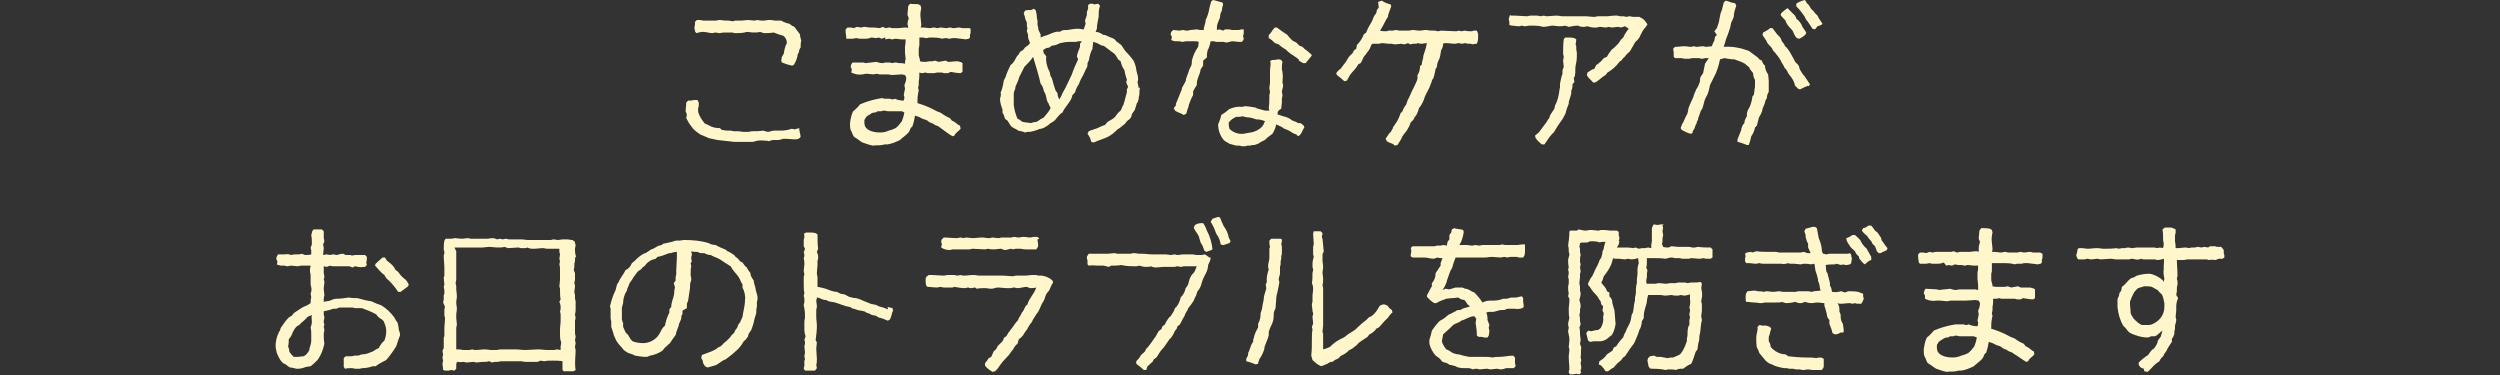
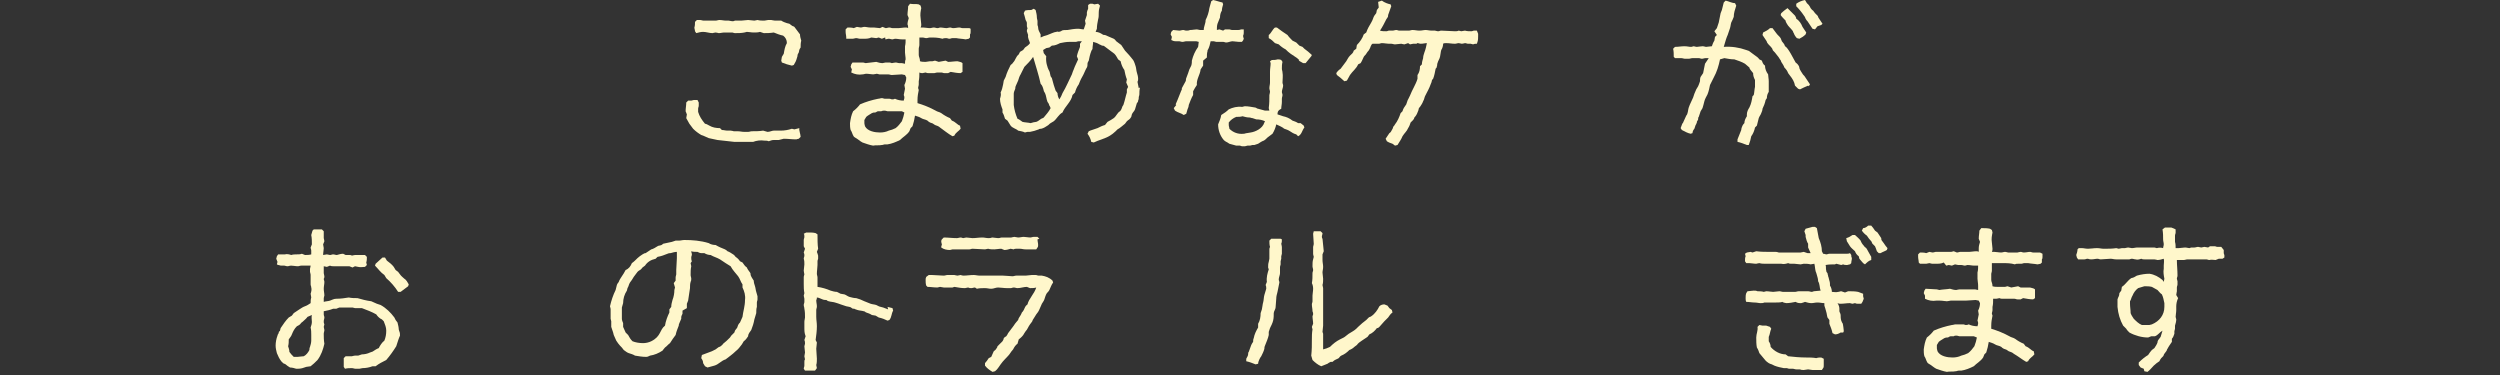
<svg xmlns="http://www.w3.org/2000/svg" version="1.1" id="レイヤー_1" x="0px" y="0px" viewBox="0 0 400 60" style="enable-background:new 0 0 400 60;" xml:space="preserve">
  <rect x="0" y="0" width="400" height="60" fill="#333333" stroke="none" />
  <style type="text/css">
	.st0{fill:#FFF7CB;}
</style>
  <title>txt1_sp</title>
  <g id="レイヤー_2">
    <g id="contents">
      <path class="st0" d="M127.9,20.5c-0.1,0.3,0.2,1,0.2,1.4l-0.3,0.3c-0.1,0-0.4,0.1-0.4,0.1c-0.7,0-1.3-0.1-2-0.1    c0,0-0.8,0.2-0.8,0.2c-0.2,0-0.5,0-0.8,0c-0.3,0-0.5,0.1-0.8,0.2c-0.2-0.1-0.5-0.1-0.7-0.1c-0.6-0.1-1.3,0-1.8,0.2    c-0.4,0-0.9,0-1.3,0h-0.6c-0.2,0-0.3,0-0.5,0h-0.6c-0.9-0.1-1.8-0.2-2.7-0.3c-0.5-0.1-1-0.2-1.4-0.3c-0.3-0.1-0.6-0.3-0.9-0.4    l-0.3-0.1c-0.5-0.3-0.9-0.6-1.3-1c-0.2-0.3-0.4-0.5-0.6-0.8c-0.2-0.3-0.3-0.6-0.5-0.9l0.1-0.6l-0.2-0.5c0-0.5,0.1-0.9,0.1-1.4    l0.3-0.3h0.5c0.1,0,0.3-0.1,0.4-0.1c0.2,0,0.4,0,0.6,0l0.2,0.4v0.5c0,0.2-0.1,0.3-0.1,0.5c0,0.2,0,0.3,0,0.5    c0.2,0.7,0.6,1.3,1.1,1.9c0.2,0,0.5,0.2,0.7,0.3c0.5,0.3,1.1,0.4,1.7,0.4l0.3,0.3c0.3,0,0.6,0.1,0.9,0.1s0.3,0,0.5,0    s0.5,0.1,0.5,0.1c0.2,0,0.4,0,0.6,0c0.4,0,0.7,0.1,1.1,0.1c0.2,0,0.4,0,0.6,0c0.2,0,0.4-0.1,0.6-0.1c0.6,0,1.2,0,1.8-0.1l0.7,0.2    c0.4,0,0.7-0.2,1-0.2s0.8,0,1.1,0c0.6,0,1.2-0.1,1.8-0.3l0.4,0.1l0.4-0.1L127.9,20.5z M126.7,10.5c-0.5-0.1-1.1-0.3-1.6-0.5    L125,9.7l0.1-0.6l0.3-0.5c0.1-0.6,0.2-1.2,0.5-1.7c0-0.5-0.2-0.9-0.6-1.2c-0.5-0.1-1-0.3-1.5-0.5c-0.6,0.1-1.1,0.1-1.6,0.1    l-0.6-0.2c-0.3,0.1-0.7,0.1-1,0.1c-0.4,0-0.8-0.1-1.1-0.1c-0.1,0-0.3,0.1-0.4,0.1c-0.5,0.1-1,0.1-1.5,0.1c-0.2,0-0.3-0.1-0.5-0.1    h-1.2c-0.3,0-0.6,0.1-0.9,0.1c0,0-0.4-0.1-0.5-0.1s-0.5,0.1-0.5,0.1c-0.5,0-1-0.2-1.5-0.2c-0.4,0-0.7,0.1-1.1,0.2L111.2,5    c0-0.2-0.1-0.4-0.1-0.6c0.1-0.3,0.1-0.6,0.1-0.9l0.3-0.3h0.5c0.2,0,0.4,0.1,0.6,0.1c0.1,0,0.3,0,0.4,0c0.5,0,1,0,1.5,0    c0.2,0,0.4-0.1,0.6-0.1c0.4,0,0.7,0.1,1.1,0.1c0.2,0,0.3,0,0.4,0s0.4,0.1,0.7,0.1l0.3-0.1c0.3,0,0.7,0,1,0s0.8-0.1,1.1-0.1    s0.7,0.1,1,0.1l0.5-0.1c0.4,0.1,0.7,0.1,1.1,0.1c0.1,0,0.5-0.1,0.6-0.1c0.2,0,0.3,0,0.5,0c0.1,0,0.4,0.1,0.6,0.1c0.3,0,0.7,0,1,0    c0.3,0.2,0.6,0.3,0.9,0.4c0.1,0,0.3,0.1,0.4,0.1c0.1,0.1,0.3,0.2,0.4,0.3c0.1,0.1,0.3,0.1,0.4,0.2c0.3,0.4,0.6,0.8,0.9,1.2    c0,0.3,0.1,0.7,0.2,1c-0.1,0.4-0.1,0.7-0.1,1.1c-0.3,0.4-0.2,0.5-0.3,0.8c-0.1,0.2-0.2,0.3-0.2,0.5s-0.1,0.3-0.1,0.4    c-0.1,0.4-0.3,0.8-0.5,1.1L126.7,10.5z" />
      <path class="st0" d="M155.3,4.6c0,0.2,0,0.3,0,0.5c0,0.1,0,0.3-0.1,0.4c0,0.2,0,0.3,0,0.5L155,6.2l-0.5,0.1    c-0.5-0.1-1-0.1-1.5-0.2c-0.2,0-0.4,0-0.6,0c-0.2,0-0.3,0.1-0.5,0.1c-0.2,0-0.3-0.1-0.5-0.1c-0.2,0-0.4,0-0.6,0.1    c-0.7-0.2-1.3-0.2-2-0.2c-0.2,0-0.4,0.1-0.6,0.1s-0.4-0.1-0.6-0.1h-0.5c0,0.4,0,0.9,0,1.2c0,0.2-0.1,0.4-0.1,0.6s0,0.7,0,1    s0.2,0.5,0.2,1c0.3,0.1,0.6,0.1,0.9,0.1c0.2,0,0.5-0.1,0.7-0.1h0.4c0,0,0.4-0.1,0.4-0.1l0.6,0.2l1.1-0.2l0.4,0.2    c0.5,0,1-0.1,1.5-0.1c0.3,0.1,0.6,0.1,0.8,0.3c0,0.3,0,0.7,0,1v0.4l-0.3,0.2c-0.5,0-1-0.1-1.6-0.2l-0.4,0.2h-0.6    c-0.2,0-0.3-0.1-0.5-0.1c-0.2,0-0.4,0-0.6,0c-0.2,0-0.4,0.1-0.5,0.1h-0.9c-0.2,0-0.3,0-0.5-0.1c-0.1,0-0.4,0.1-0.5,0.1    c-0.2,0-0.3,0-0.5-0.1c0,0.5,0,0.9-0.1,1.4c0,0.2,0,0.3,0,0.5c0,0.2-0.1,0.4-0.1,0.6l0.1,0.3c-0.1,0.5-0.2,1-0.2,1.6    c0,0.2,0,0.3,0,0.5c1,0.3,2,0.7,2.9,1.2c0.3,0.2,0.6,0.2,0.9,0.4c0.4,0.3,0.9,0.6,1.4,0.8l0.3,0.4c0.6,0.2,0.9,0.7,1.3,0.8    l0.1,0.5c-0.3,0.4-0.8,0.6-1,1.1l-0.3,0.1c-0.7-0.4-1.3-0.9-2-1.4c-0.2-0.2-0.5-0.3-0.8-0.4l-0.3-0.2c-0.1-0.1-0.3-0.1-0.5-0.2    s-0.3-0.2-0.4-0.3c-0.3-0.2-0.7-0.2-1-0.4c-0.3-0.2-0.7-0.3-1-0.4c-0.1,0.6-0.2,1.1-0.4,1.7l-0.3,0.3l-0.2,0.5    c-0.4,0.6-1,0.9-1.5,1.4c-0.6,0.3-1.3,0.6-2,0.7h-0.4c-0.2,0-0.3,0.1-0.5,0.1c-0.5,0.1-1,0-1.4,0.1c-0.6-0.1-1.1-0.3-1.7-0.5    c-0.4-0.2-0.8-0.6-1.2-0.8c-0.4-0.2-0.4-0.8-0.7-1.2c-0.1-0.4-0.1-0.7-0.1-1.1c0.1-0.7,0.2-1.3,0.5-1.9c0.4-0.3,0.8-0.7,1.1-1.1    c0.9-0.4,1.9-0.7,2.9-0.9c0.2,0,0.4-0.1,0.6-0.1c0.2,0,0.3,0.1,0.5,0.1s0.5,0,0.7,0s0.3,0.1,0.4,0.1c0.2,0,0.3,0,0.5-0.1    c0.4,0.2,0.9,0.3,1.4,0.3c0-0.1,0.1-0.4,0.1-0.4c0-0.2,0-0.3-0.1-0.5l0.2-1l-0.1-0.6c0.2-0.4,0.3-0.8,0.3-1.2l-0.2-0.4    c-0.1,0-0.5-0.1-0.5-0.1c-0.5,0-1.1,0.1-1.6,0.1c-0.2,0-0.4-0.1-0.6-0.1c-0.5,0-0.9,0-1.4,0c-0.1,0-0.3-0.1-0.4-0.1    s-0.4,0.1-0.6,0.1c-0.3,0-0.7-0.1-1.1-0.1c-0.2,0-0.4,0.1-0.6,0.1c-0.6,0.1-1.2,0-1.8-0.3l0.1-0.5l-0.2-0.4l0.1-0.4l0.2-0.3h1.7    l0.4,0.1c0.6-0.1,1.1-0.1,1.7-0.2c0.3,0.1,0.7,0.2,1,0.2c0.1,0,0.4-0.1,0.5-0.1c0.2,0,0.4,0,0.6,0c0.2,0,0.3,0.1,0.4,0.1    s0.4-0.1,0.6-0.1c0.2,0,0.4,0.1,0.6,0.1h0.4c0,0,0.5,0.1,0.5,0.1c0-0.2,0-0.5,0.1-0.7c0-0.4-0.1-0.8-0.1-1.1s0-0.7,0-1    c0.1-0.4,0.1-0.7,0.1-1.1h-0.6c-0.4,0-0.7-0.1-1.1-0.1l-0.4,0.1c-0.2,0-0.4-0.1-0.6-0.1c-0.2,0-0.4,0.1-0.5,0.1S141.7,6,141.6,6    l-0.5,0.2L140.6,6l-0.4,0.1L139.4,6c-0.4,0.2-0.8,0.2-1.3,0.2h-0.5c-0.2,0-0.4-0.1-0.6-0.1s-0.4,0.1-0.6,0.1h-1L135.4,6    c0-0.3-0.1-0.6-0.1-0.9s0-0.3,0-0.4l0.3-0.3c0.3,0,0.7,0,1,0.1l0.5-0.2l0.6,0.1c0.2,0,0.4-0.1,0.6-0.1c0.3,0,0.6,0.1,0.9,0.1h0.6    c0.3,0,0.7,0.1,1,0.1l0.4-0.2l0.5,0.2c0.2,0,0.4-0.1,0.6-0.1c0.2,0,0.3,0.1,0.5,0.1c0.3,0,0.7,0,1,0s0.7-0.1,1.1-0.1    c0.1,0,0.3,0,0.4,0.1c0-0.2,0-0.4-0.1-0.6c0-0.3,0.1-0.7,0.2-1l-0.2-0.5c0-0.5,0.1-0.9,0.1-1.4l0.3-0.4c0.5,0.1,1,0,1.4,0.1    l0.3,0.2l0.1,0.4c-0.1,0.5-0.2,1-0.1,1.6c0,0.3,0.1,0.7,0.1,1c0,0.2,0,0.3-0.1,0.5h0.4c0.3,0,0.7,0.1,1.1,0.1    c0.2,0,0.4-0.1,0.6-0.1s0.4,0.1,0.6,0.1s0.3-0.1,0.4-0.1c0.4,0,0.7,0.1,1.1,0.1c0,0,0.4-0.1,0.5-0.1c0.2,0,0.3,0.1,0.5,0.1    c0.4,0,0.7-0.1,1-0.1c0.2,0,0.3,0.1,0.5,0.1c0.4,0,0.7,0,1.1,0L155.3,4.6z M144.3,17.8l-1.1,0c-0.2,0-0.3,0-0.5,0H142    c-0.1,0-0.3-0.1-0.4-0.1c-0.2,0-0.4,0-0.6,0.1c-0.2,0-0.3,0-0.5,0c-0.2,0-0.3,0.2-0.5,0.2s-0.3,0-0.5,0.1    c-0.3,0.2-0.7,0.4-0.9,0.6l-0.3,0.5c0,0.2,0,0.3,0,0.5c0,0.2,0.1,0.4,0.1,0.5c0.4,0.8,1.6,1,2.4,1c0.5,0,1-0.1,1.4-0.3    c0.4-0.1,0.7-0.2,1.1-0.4c0.4-0.3,0.7-0.7,1-1.1c0.2-0.5,0.3-0.9,0.4-1.4L144.3,17.8z" />
      <path class="st0" d="M182.4,14c-0.1,0.4-0.1,0.8-0.1,1.1c0,0.2-0.1,0.3-0.1,0.5c0,0.2,0,0.3-0.1,0.5c0,0.2-0.1,0.3-0.2,0.4    c-0.1,0.3-0.2,0.7-0.3,1s-0.4,0.5-0.5,0.8c0,0.1-0.1,0.3-0.1,0.4c-0.3,0.5-0.4,0.4-0.7,0.7c-0.1,0.1-0.2,0.3-0.3,0.4    c-0.4,0.3-0.8,0.7-1.2,0.9l-0.3,0.3c-0.3,0.3-0.6,0.5-0.9,0.7c-0.8,0.5-1.8,0.7-2.6,1.1l-0.4-0.1c-0.1-0.5-0.3-0.9-0.6-1.3    l0.2-0.4c0.4-0.2,0.9-0.3,1.4-0.5c0.4-0.2,0.8-0.4,1.2-0.5l0.4-0.5c0.4-0.2,0.7-0.4,1-0.6c0.4-0.3,0.6-0.9,1-1.1    c0.2-0.2,0.3-0.5,0.4-0.8c0.1-0.1,0.2-0.3,0.2-0.4c0.2-0.6,0.3-1.2,0.5-1.8v-0.5l0.2-0.4l-0.3-0.7l0.1-0.5c-0.2-0.5-0.3-1-0.4-1.5    c-0.3-0.4-0.5-0.9-0.6-1.4l-0.4-0.3c-0.2-0.3-0.3-0.6-0.6-0.9c-0.5-0.4-1.1-0.8-1.6-1.2c-0.1-0.1-0.3-0.1-0.4-0.1    c-0.1-0.1-0.2-0.1-0.4-0.2c-0.3-0.2-0.6-0.3-1-0.4c0,0.4-0.1,0.7-0.1,1.1c0,0.1-0.2,0.3-0.2,0.4c-0.2,0.5-0.3,1-0.4,1.5    c-0.1,0.2-0.2,0.3-0.2,0.5c0,0.2,0,0.4-0.1,0.6c-0.2,0.3-0.3,0.6-0.4,0.8c-0.2,0.5-0.5,0.9-0.7,1.4c-0.1,0.2-0.1,0.3-0.2,0.5    c-0.3,0.4-0.5,0.9-0.6,1.3l-0.4,0.4c-0.2,1.1-1.2,1.8-1.6,2.8c-0.6,0.3-0.9,1-1.4,1.4l-0.5,0.3c-0.2,0.1-0.3,0.3-0.5,0.4    c-0.3,0.2-0.6,0.4-1,0.5c-0.1,0-0.3,0-0.4,0.1c-0.5,0.2-0.9,0.3-1.4,0.4c-0.1,0-0.3,0-0.4,0c-0.1,0-0.4,0.1-0.4,0.1    c-0.4-0.2-0.7-0.2-1.1-0.3c-0.3-0.3-0.9-0.4-1.2-0.8c-0.2-0.3-0.3-0.5-0.5-0.8l-0.4-0.3c-0.1-0.3-0.2-0.7-0.4-1v-0.5    c-0.2-0.5-0.4-1.1-0.4-1.7c0.1-0.3,0.2-0.7,0.1-1c0.2-0.4,0.3-0.8,0.4-1.3l0.1-0.6c0.1-0.2,0.2-0.4,0.3-0.6    c0.2-0.7,0.5-1.3,0.8-1.9c0.1-0.1,0.3-0.2,0.4-0.4c0.4-0.4,0.4-0.9,0.9-1.3l0.2-0.4l0.5-0.3l0.3-0.4c0.3-0.2,0.6-0.4,0.8-0.7    c-0.1-0.4-0.4-0.8-0.3-1.3l-0.2-0.6c0-0.1,0-0.3,0.1-0.4c0-0.1-0.1-0.4-0.1-0.4s0-0.3,0-0.5s-0.1-0.3-0.2-0.5    c-0.1-0.4-0.2-0.8-0.3-1.1l0.2-0.4c0.3-0.1,0.7-0.1,1-0.1l0.4-0.2l0.3,0.2c0.1,0.4,0.2,0.8,0.2,1.2c0,0.2,0.1,0.4,0.1,0.6    c0,0.2,0,0.4,0,0.6c0,0.1,0.1,0.2,0.1,0.4c0,0.4,0.2,0.7,0.4,1.1V6c0.4-0.2,0.7-0.3,1.1-0.4c0.3-0.1,1.1-0.5,1.4-0.5    c0.3-0.1,0.3,0,0.4,0c0.1,0,0.4-0.1,0.5-0.2s0.6-0.1,0.9-0.1c0.6-0.1,1.1-0.2,1.7-0.2c0.3,0,0.6,0.1,0.9,0.1    c0.1-0.3,0.2-0.6,0.3-0.9l-0.1-0.5l0.3-0.9c0-0.1,0-0.3,0-0.4s0.1-0.4,0.2-0.6c0-0.2,0-0.4,0-0.6l0.3-0.2h0.4    c0.1,0,0.2,0.1,0.3,0.1l0.6-0.1l0.3,0.3c-0.1,0.4-0.2,0.7-0.2,1.1s0,0.8-0.1,1.1c-0.1,0.5-0.2,1-0.2,1.5l-0.2,0.5    c0.4,0,0.8,0.2,1.1,0.4c0.1,0.1,0.3,0.1,0.4,0.1c0.5,0.2,0.9,0.4,1.4,0.6c0.2,0.1,0.3,0.3,0.4,0.4c0.3,0.2,0.5,0.4,0.8,0.6    c0.2,0.3,0.4,0.6,0.6,0.9c0.5,0.5,0.9,1,1.3,1.5c0.1,0.1,0.4,0.9,0.4,1c0.1,0.3,0.1,0.7,0.2,1c0.1,0.3,0.2,0.7,0.2,1    c0,0.2,0,0.3-0.1,0.5l0.2,1L182.4,14z M168.1,17.3c-0.1-0.2-0.1-0.3-0.2-0.4l-0.1-0.3l-0.2-0.3c-0.2-0.5-0.2-1-0.4-1.4    c-0.1-0.2-0.2-0.3-0.2-0.4c-0.1-0.4-0.2-0.8-0.5-1.1c-0.3-1.4-0.8-2.9-1.2-4.3c-0.4,0.6-0.9,1.1-1.4,1.6c-0.2,0.4-0.4,0.8-0.6,1.2    c-0.2,0.3-0.3,0.7-0.4,1s-0.3,0.6-0.4,0.9s0,0.3-0.1,0.5c-0.1,0.2-0.2,0.5-0.2,0.7c0,0.1,0,0.1,0,0.2v1.6c0.1,0.8,0.3,1.5,0.6,2.2    c0.3,0.1,0.5,0.3,0.8,0.5c0.4,0.1,0.9,0.1,1.3,0.2c0.3-0.1,0.7-0.2,0.9-0.2c0.3-0.1,0.5-0.3,0.8-0.5c0.2-0.1,0.3-0.1,0.4-0.2    C167.4,18.3,167.8,17.9,168.1,17.3L168.1,17.3z M173.1,6.6h-0.5c-0.2,0-0.3,0.1-0.5,0.1h-1c-0.5,0-1,0.1-1.5,0.2    c-0.4,0.2-0.8,0.4-1.3,0.4l-0.4,0.3l-0.5,0.1L166.9,8l0.1,0.5l0.4,0.5c-0.1,0.8,0.1,1.7,0.5,2.4c0.1,0.2,0.1,0.5,0.2,0.8    c0.1,0.1,0.1,0.2,0.2,0.3c0.1,0.4,0.2,0.7,0.3,1.1c0.1,0.3,0.2,0.6,0.3,0.9l0.3,0.4c0,0.3,0.1,0.7,0.3,1c0.2-0.3,0.4-0.7,0.5-1    c0.6-1,1-2,1.5-3c0.1-0.3,0.2-0.6,0.3-0.8c0.2-0.6,0.5-1.1,0.7-1.6L172.3,9c0.1-0.5,0.3-1,0.5-1.5V7L173.1,6.6L173.1,6.6z" />
      <path class="st0" d="M199,5.2c0,0.2,0,0.3-0.1,0.5c0,0.1,0,0.3,0.1,0.4c0,0.2-0.1,0.4-0.3,0.6h-0.5c-0.3,0-0.7-0.1-1-0.1    s-0.7,0.2-1,0.2c-0.2,0-0.3-0.1-0.5-0.1c-0.4,0-0.7,0-1.1,0c-0.1,0-0.3-0.1-0.4-0.1h-0.5c-0.1,0.5-0.2,0.9-0.4,1.3    c-0.1,0.1-0.1,0.2-0.1,0.3c-0.1,0.3-0.1,0.7-0.1,1l-0.6,0.5v0.8l-0.4,0.6c-0.1,0.9-0.7,1.6-0.6,2.5c-0.2,0.3-0.4,0.6-0.6,1v0.6    c-0.3,0.5-0.5,1.1-0.7,1.6c0,0.2-0.1,0.5-0.2,0.7l-0.2,0.7l-0.4,0.2c-0.4-0.3-1-0.4-1.4-0.7l-0.2-0.4l0.4-0.5l-0.1-0.1    c0.1-0.2,0.2-0.5,0.3-0.7c0.2-0.5,0.4-1,0.6-1.5c0.1-0.1,0.1-0.3,0.1-0.4c0.2-0.4,0.4-0.7,0.6-1.1c0.1-0.2,0-0.3,0.1-0.5    c0.1-0.3,0.2-0.5,0.3-0.8c0.1-0.2,0.1-0.4,0.2-0.6c0.1-0.2,0.2-0.4,0.3-0.6c0.1-0.3,0.1-0.6,0.1-0.8c0.2-0.8,0.5-1.5,1-2.2    l0.1-0.8c-0.1,0-0.3-0.1-0.4-0.1h-1.6c-0.2,0-0.4,0.1-0.6,0.1s-0.4-0.1-0.5-0.1h-0.6c-0.3,0-0.5-0.1-0.7-0.2l0.1-0.5l-0.2-0.4    l0.1-0.4l0.3-0.3c0.3,0,0.7,0.1,1,0.1c0.2,0,0.4-0.1,0.6-0.1s0.3,0.1,0.5,0.1c0.2,0,0.4,0,0.6-0.1c0.4,0,0.8-0.1,1.1-0.1l0.5,0.1    h0.6c0-0.6,0.3-1,0.3-1.6c0.3-0.6,0.5-1.2,0.6-1.9c0.1-0.4,0.2-0.7,0.3-1.1l0.3-0.2c0.5,0.1,1,0.3,1.5,0.4l0.1,0.3    c-0.1,0.3-0.2,0.7-0.2,1c-0.2,0.3-0.3,0.7-0.3,1.1c-0.1,0.3-0.3,0.7-0.4,1s-0.1,0.7-0.1,1l0.4-0.1l0.6,0.2l0.3-0.2h0.7    c0.1,0,0.3,0.1,0.4,0.1c0.3,0,0.7,0,1,0s0.4-0.1,0.5-0.1h0.4L199,5.2L199,5.2z M204.4,18.3l0.9,0.3c0.5,0.1,1,0.3,1.5,0.7    c0.3,0.1,0.6,0.2,0.9,0.4l0.4,0l0.5,0.4l0.1,0.3c-0.4,0.5-0.4,1.1-1,1.4l-0.3-0.3c-0.4-0.1-0.7-0.3-1-0.5    c-0.3-0.2-0.6-0.3-0.9-0.4c-0.1,0-0.2-0.2-0.3-0.2c-0.3-0.2-0.6-0.3-1-0.5c-0.1,0.5-0.3,1-0.6,1.5c-0.3,0.2-0.5,0.4-0.8,0.6    c-0.2,0.2-0.4,0.4-0.6,0.5c-0.3,0.1-0.6,0.3-0.9,0.5c-0.2,0.1-0.4,0.1-0.6,0.2c-0.1,0-0.2,0-0.3,0l-0.4,0.1c-0.1,0-0.3,0-0.4,0    c-0.1,0-0.3,0.1-0.4,0.1c-0.2,0-0.3,0-0.5,0l-0.3-0.1c-0.2,0-0.4,0-0.6,0c-0.1,0-1-0.3-1.1-0.3l-0.3-0.2c-0.2-0.1-0.4-0.2-0.6-0.4    c-0.6-0.7-0.9-1.6-0.9-2.5c0.2-0.5,0.4-0.9,0.5-1.5c0.5-0.3,0.9-0.6,1.2-0.9c0.6-0.3,1.4-0.5,2.1-0.4c0.2,0,0.3-0.1,0.5-0.1    c0.5,0,1,0.1,1.6,0.2c0.2,0,0.3,0.2,0.5,0.2c0.4,0.1,0.7,0.2,1.1,0.3h0.7l-0.1-0.4c0.1-0.8,0.1-1.3,0.1-2.1c0,0,0.1-0.4,0.1-0.5    c0-0.2-0.1-0.4-0.1-0.6c0-0.3,0.1-0.6,0.1-0.9c0-0.6,0-1.1,0-1.7s0.1-0.9,0.1-1.4c0,0-0.1-0.3-0.1-0.3l0.3-0.2    c0.3,0,0.6,0,0.9-0.1c0.2,0,0.4,0,0.6,0.1l0.2,0.3c-0.1,0.4-0.1,0.7-0.1,1.1c0,0.2,0.1,0.4,0.1,0.6c0.1,0.5,0,1.1,0,1.6    c0,0.2,0.1,0.3,0.1,0.5c0,0.3-0.2,0.7-0.2,1c0,0.2,0.1,0.3,0.1,0.5s-0.1,0.4-0.1,0.6s0,0.3,0,0.5c0,0.4-0.1,0.7-0.1,1.1    C204.4,17.7,204.4,18,204.4,18.3L204.4,18.3z M202.3,19.6l0.1-0.2c-0.4-0.2-0.9-0.3-1.4-0.3l-0.6-0.2c-0.2,0-0.3-0.1-0.5-0.1    c-0.4,0-0.7-0.1-1.1-0.2c-0.3,0.1-0.7,0.1-1,0.1c-0.5,0.2-0.9,0.5-1.2,0.9v0.4c0,0.2,0.1,0.4,0.1,0.6c0.6,0.6,1.4,0.9,2.3,0.8    c0.2,0,0.3-0.1,0.5-0.1l0.6-0.1C200.8,21.1,202,20.6,202.3,19.6L202.3,19.6z M209.8,9l-0.9,1.1h-0.4l-0.7-0.4l0.1-0.1    c-0.2-0.1-0.3-0.3-0.5-0.4l-0.9-0.6c-0.3-0.2-0.6-0.5-0.8-0.7c-0.4-0.2-0.8-0.5-1.1-0.8l-0.6-0.2c-0.3-0.3-0.6-0.6-1-0.8L203,5.6    c0.4-0.3,0.6-0.9,1-1.2h0.3c0.5,0.4,1.1,0.8,1.7,1.2c0.2,0.3,0.5,0.6,0.8,0.9l0.6,0.3l0.5,0.5l0.5,0.2l0.3,0.3    c0.4,0.3,0.8,0.6,1.2,1L209.8,9z" />
      <path class="st0" d="M236.5,5.4v0.4c0,0.3,0,0.6-0.1,0.9L236.3,7c-0.2,0-0.4,0-0.6,0.1c-0.1,0-0.3-0.1-0.4-0.1h-0.4    c-0.2,0-0.3-0.1-0.5-0.1c0,0-0.4,0.1-0.5,0.1l-0.5-0.1c-0.2,0-0.4,0.1-0.6,0.1c-0.5,0-0.9-0.1-1.4-0.1c-0.2,0-0.4,0-0.5,0.1    c0,0.3-0.1,0.7-0.3,1c-0.1,0.3-0.1,0.7-0.2,1.1s-0.3,0.6-0.4,1c-0.1,0.2,0,0.3-0.1,0.5c0,0.2-0.1,0.3-0.2,0.4    c-0.1,0.5-0.2,1.1-0.4,1.6c-0.1,0.1-0.2,0.2-0.2,0.3s-0.1,0.4-0.2,0.6c-0.2,0.6-0.5,1.1-0.8,1.7c-0.2,0.3-0.2,0.7-0.4,1    c-0.1,0.3-0.3,0.6-0.5,0.9c-0.1,0.1-0.2,0.2-0.2,0.3s-0.1,0.4-0.2,0.6c-0.1,0.3-0.3,0.6-0.5,0.8c0,0.1-0.1,0.3-0.2,0.4l-0.4,0.4    c-0.1,0.3-0.2,0.6-0.4,0.9c-0.2,0.5-0.6,0.8-0.9,1.3c-0.2,0.5-0.5,0.9-0.8,1.4l-0.4,0.1l-0.4-0.3c-0.3-0.1-0.6-0.2-0.9-0.4    l-0.2-0.4c0.2-0.3,0.4-0.6,0.6-0.9c0.2-0.1,0.3-0.3,0.4-0.5c0.1-0.2,0.2-0.3,0.2-0.5c0.1-0.1,0.2-0.2,0.3-0.4    c0.4-0.5,0.7-1.2,0.9-1.8l0.3-0.3c0.1-0.4,0.3-0.7,0.6-1.1c0-0.1,0.1-0.2,0.1-0.3c0.1-0.2,0.1-0.4,0.2-0.5    c0.2-0.4,0.4-0.8,0.6-1.3c0.1-0.2,0.2-0.4,0.3-0.6c0.2-0.4,0.5-1,0.6-1.4c0-0.2,0-0.4,0-0.6c0.3-0.4,0.4-0.9,0.4-1.4l0.3-0.3    c0-0.3,0.1-0.7,0.2-1c0-0.3,0.1-0.6,0.2-0.9c0.2-0.5,0.3-1,0.4-1.5c-0.3,0-0.6,0.1-1,0.1c-0.2,0-0.3-0.1-0.5-0.1S226.8,7,226.6,7    h-0.5l-0.5,0.1l-0.3-0.2l-0.6,0.2c-0.1,0-0.5-0.1-0.5-0.1c-0.3,0-0.7,0.1-1,0.1c-0.2,0-0.4-0.1-0.6-0.1S222.3,7,222.2,7    c-0.3,0-0.7-0.1-1.1-0.1c-0.2,0-0.3,0.1-0.5,0.1c-0.2,0-0.3,0-0.5,0c-0.2,0-0.3,0-0.5,0c-0.3,0.2-0.3,0.6-0.5,0.9    c-0.1,0.2-0.2,0.3-0.3,0.4c-0.1,0.1-0.1,0.2-0.2,0.3c-0.1,0.2-0.3,0.3-0.4,0.5s-0.3,0.7-0.5,1l-0.4,0.2c-0.3,0.7-0.9,1.1-1.3,1.7    c-0.2,0.3-0.3,0.6-0.5,0.9l-0.4,0.1c-0.4-0.4-0.8-0.7-1.2-1l-0.1-0.3c0.2-0.3,0.4-0.5,0.7-0.7c0.3-0.4,0.6-0.8,0.9-1.2    c0.2-0.3,0.3-0.6,0.6-0.9s0.5-0.4,0.6-0.8l0.4-0.3l0.1-0.6c0.5-0.5,0.9-1.1,1.1-1.7l0.4-0.3c0.2-0.6,0.5-1.1,0.8-1.6    s0.3-0.8,0.5-1.1l0.3-0.4l0.1-0.5l0.3-0.4l-0.1-0.9l0.6-0.2c0.4,0.3,0.9,0.5,1.4,0.6l0.1,0.3c-0.2,0.5-0.3,0.9-0.5,1.4    c0,0.1,0,0.3-0.1,0.4c-0.1,0.1-0.1,0.2-0.2,0.3c-0.3,0.6-0.6,1.2-1,1.8c0.3,0.1,0.7,0.1,1,0.1c0.2,0,0.3-0.1,0.4-0.1h0.6    c0.2,0,0.4-0.1,0.6-0.1s0.3,0.1,0.5,0.1h0.4h0.6c0.2,0,0.3,0,0.5,0c0.2,0,0.4-0.1,0.6-0.1c0.4,0,0.7,0.1,1.1,0.1s0.7-0.1,1-0.1    s0.6,0.1,1,0.1h0.5c0.1,0,0.3,0.1,0.5,0.1s0.3-0.1,0.5-0.1c0.7,0,1.5,0.1,2.2,0.1c0.2,0,0.4,0,0.6-0.1l0.4,0.1l0.6-0.1    c0.3,0.1,0.7,0.1,1,0.1c0.2,0,0.3-0.1,0.4-0.1h0.5L236.5,5.4L236.5,5.4z" />
-       <path class="st0" d="M241.8,2.5c0.2,0,0.4,0,0.6,0c0.6,0,1.3,0.1,1.9,0.1c0.2,0,0.4-0.1,0.6-0.1h0.6c0.2,0,0.3,0,0.5,0    c0,0,0.4,0.1,0.5,0.1l0.5-0.1c0.1,0,0.3,0.1,0.4,0.1c0.6,0,1.1-0.1,1.7-0.1c0.3,0,0.6,0.1,0.9,0.1c0.2,0,0.3,0,0.4,0s0.3,0,0.5,0    c0.5,0,1,0,1.5,0h0.6c0.2,0,0.4,0,0.6,0c0.5,0,1,0.1,1.5,0.1c0.2,0,0.4-0.1,0.6-0.1s0.3,0,0.4,0s0.4,0,0.6,0h0.5    c0.3,0,0.7-0.1,1-0.1c0.2,0,0.4,0,0.6,0c0.1,0,0.3,0.1,0.4,0.1c0.2,0,0.3,0,0.5,0s0.4,0.1,0.5,0.1l0.5-0.1c0.2,0,0.4,0.1,0.6,0.1    c0.2,0,0.3,0,0.5,0h0.5c0.8,0.4,0.8,0.5,1.3,1.2c-0.2,0.3-0.4,0.6-0.6,0.8c-0.3,0.4-0.5,0.9-0.7,1.3c-0.1,0.1-0.2,0.3-0.3,0.4    c-0.1,0.1-0.3,0.2-0.4,0.4c-0.2,0.3-0.6,1.1-0.8,1.4c-0.2,0.2-0.5,0.4-0.7,0.7c-0.1,0.1-0.2,0.3-0.4,0.4l-0.2,0.3    c-0.1,0.1-0.3,0.2-0.4,0.3c-0.5,0.7-1.2,1.3-1.9,1.7l-0.3,0.4c-0.6,0.3-1.2,1-1.7,1.2h-0.3c-0.3-0.4-0.8-0.7-1-1.2l0.1-0.4    c0.3-0.2,0.7-0.5,1.1-0.6l0.3-0.6c0.5-0.3,0.9-0.7,1.2-1.1l0.5-0.2c0.2-0.4,0.5-0.8,0.8-1.2l0.3-0.2l0.7-0.7    c0.2-0.2,0.3-0.5,0.5-0.7l0.3-0.3c0.1-0.1,0.2-0.3,0.2-0.4c0.1-0.1,0.1-0.2,0.2-0.3c0.1-0.2,0.3-0.5,0.5-0.7L260,4.2l-0.6,0.2    c0,0-0.5-0.1-0.5-0.1c-0.3,0-0.7,0.1-1,0.1c-0.2,0-0.4-0.1-0.5-0.1s-0.3,0.1-0.4,0.1c-0.4,0-0.7-0.1-1.1-0.1    c-0.1,0-0.3,0.1-0.4,0.1c-0.2,0-0.3,0-0.5,0c-0.3,0-0.7-0.1-1-0.2c-0.1,0-0.4,0.1-0.5,0.1c-0.3,0-0.7,0-1-0.2    c-0.5,0-1,0.1-1.5,0.2l-0.6-0.2c-0.3,0.1-0.7,0.1-1,0.1c-0.3,0-0.7-0.1-1-0.1s-1,0.2-1.5,0.2c-0.1,0-0.3-0.1-0.4-0.1    c-0.5-0.1-1.1-0.1-1.7-0.1c-0.3,0-0.6,0.1-0.9,0.1c-0.1,0-0.3-0.1-0.4-0.1s-0.3,0.1-0.5,0.1c-0.4,0-0.7-0.1-1.1-0.1L241.5,4    c0-0.1,0-0.3,0-0.4c0-0.1,0-0.3-0.1-0.4c0-0.3,0.1-0.5,0.2-0.8L241.8,2.5z M252.2,6.3c0,0.3-0.1,0.6-0.1,0.8    c0,0.1,0.1,0.2,0.1,0.3s0,0.3,0,0.5c0,0.1,0.1,0.4,0.1,0.6c0,0.5,0,1-0.1,1.5l-0.1,0.5c-0.1,0.5,0,1-0.1,1.5    c0,0.2-0.1,0.3-0.2,0.5l0.1,0.6l-0.3,0.4c0,0.3,0,0.7-0.2,1c0,0.1,0,0.3,0,0.5c-0.1,0.3-0.2,0.7-0.3,1c-0.1,0.2-0.1,0.4-0.1,0.6    c-0.2,0.5-0.4,1-0.5,1.5c-0.1,0.3-0.3,0.5-0.4,0.8c-0.3,0.4-0.6,0.9-0.9,1.3c-0.2,0.3-0.4,0.7-0.6,1c-0.1,0.1-0.3,0.2-0.4,0.4    c-0.4,0.4-0.7,1-1.1,1.5l-0.4,0c-0.4-0.3-0.7-0.6-1-1l-0.1-0.4c0.2-0.2,0.4-0.3,0.6-0.5s0.2-0.3,0.3-0.4c0.3-0.4,0.6-0.8,0.9-1.2    c0.1-0.2,0.2-0.3,0.3-0.5c0.1-0.1,0.2-0.2,0.2-0.3c0.1-0.2,0.1-0.4,0.2-0.5c0.2-0.3,0.4-0.6,0.6-0.9l0.1-0.5    c0.4-0.7,0.6-1.6,0.7-2.4c0-0.2,0.1-0.4,0.1-0.6s0-0.3,0-0.5c0.1-0.5,0.2-1.1,0.4-1.6c0-0.2,0-0.3,0-0.5s0.2-0.5,0.2-0.6    c0-0.3-0.1-0.7-0.1-1c0-0.2,0.1-0.4,0.1-0.6s-0.1-0.3-0.1-0.5c0-0.8,0-1.5,0.1-2.3l0.2-0.3h0.4c0.4,0,0.7,0,1.1,0.1L252.2,6.3    L252.2,6.3z" />
      <path class="st0" d="M282.5,16c-0.1,0.5-0.3,1-0.5,1.4c0,0.2-0.1,0.5-0.2,0.7c-0.1,0.3-0.3,0.5-0.4,0.8c-0.1,0.4-0.2,0.8-0.3,1.2    l-0.3,0.3c-0.1,0.5-0.3,1-0.6,1.4c-0.1,0.5-0.2,0.9-0.4,1.4l-0.3,0c-0.5-0.2-1-0.4-1.5-0.5v-0.4c0.2-0.5,0.4-1,0.6-1.5    c0-0.2,0.1-0.5,0.2-0.7c0.1-0.2,0.2-0.3,0.3-0.4c0-0.4,0.2-0.8,0.4-1.1l0-0.3c0-0.4,0.2-0.8,0.4-1.1c0.3-0.6,0.4-1.2,0.5-1.8    l0.2-0.2c0.1-0.4,0.1-0.9,0.2-1.3c0-0.4,0-0.7,0-1.1c-0.2-0.4-0.3-0.7-0.3-1.1l-0.4-0.5c-0.1-0.1-0.2-0.3-0.2-0.4    c-0.2-0.2-0.5-0.4-0.7-0.6c-0.5-0.3-1.1-0.5-1.7-0.7c-0.5,0-1.1-0.1-1.6-0.2l-0.7,0.2c-0.2,1-0.5,2-1,2.9    c-0.2,0.4-0.4,0.8-0.6,1.2c-0.1,0.5-0.2,1-0.4,1.5c-0.2,0.4-0.4,0.7-0.5,1.1c-0.1,0.4-0.2,0.8-0.3,1.1c-0.1,0.2-0.2,0.3-0.3,0.5    c-0.1,0.3-0.2,0.6-0.3,0.9c-0.1,0.1-0.1,0.2-0.1,0.4c0,0.1-0.2,0.3-0.2,0.4s0,0.2-0.1,0.3c0,0.1-0.1,0.2-0.1,0.2    c-0.1,0.2-0.1,0.4-0.2,0.6l0,0c-0.2,0.2-0.3,0.5-0.3,0.7l-0.3,0.1c-0.5-0.1-1-0.4-1.4-0.6l-0.2-0.3l0.3-0.8v0.1    c0-0.1,0.1-0.1,0.1-0.2c0.2-0.4,0.3-0.7,0.5-1.1c0.1-0.1,0.2-0.3,0.2-0.4c0.1-0.3,0.1-0.6,0.2-0.9c0.2-0.6,0.5-1.1,0.7-1.6    c0.1-0.2,0.1-0.4,0.2-0.6c0.1-0.2,0.2-0.5,0.3-0.7c0.1-0.2,0.2-0.3,0.3-0.5c0.1-0.2,0.2-0.5,0.3-0.8c0-0.2,0-0.5,0.1-0.7l0.4-0.6    c0.1-0.5,0.2-1,0.3-1.5c0.2-0.3,0.4-0.6,0.6-0.9h-0.5c-0.2,0-0.4,0.1-0.6,0.1s-0.3-0.1-0.5-0.1c-0.2,0-0.7,0-1,0    c-0.2,0-0.4,0.1-0.6,0.1c-0.2,0-0.4,0-0.6,0c-0.2,0-0.4-0.1-0.6-0.1c-0.3,0-0.7,0-1,0l-0.2-0.2c0-0.4,0-0.9-0.1-1.3l0.3-0.3    c0.5,0,1-0.1,1.5-0.1s0.7,0.1,1.1,0.1c0.1,0,0.3-0.1,0.4-0.1s0.3,0.1,0.5,0.1s0.6-0.1,0.9-0.1s0.4,0.1,0.6,0.1s0.6-0.1,0.9-0.1    c0.1-0.3,0.2-0.6,0.4-0.9l0.1-0.6l0.3-0.3L274.3,5l0.4-0.5c0.1-0.3,0.2-0.6,0.3-0.9c0.1-0.5,0.2-1,0.3-1.5l0.2-0.5    c0.1-0.4,0.2-0.8,0.3-1.2l0.3-0.3c0.5,0.1,1,0.4,1.5,0.4l0.2,0.4c-0.2,0.6-0.4,1.2-0.4,1.8c-0.1,0.3-0.3,0.7-0.4,0.9    c-0.1,0.3-0.1,0.6-0.2,0.9c-0.2,0.5-0.3,1-0.5,1.4c-0.2,0.5-0.3,1-0.5,1.6c1.2-0.1,2.5,0.1,3.6,0.5c0.2,0.1,0.4,0.1,0.5,0.2    c0.3,0.2,0.5,0.4,0.8,0.6c0.3,0.2,0.6,0.4,0.8,0.7l0.4,0.2c0.1,0.3,0.2,0.6,0.5,0.8c0,0.5,0.2,1,0.5,1.4c0,0.3,0.1,0.7,0.1,1.1    c0,0.6,0,1.1,0,1.7c-0.2,0.3-0.3,0.6-0.3,1L282.5,16z M289.3,13.7c-0.5,0.2-0.9,0.4-1.3,0.6l-0.3-0.1l-0.5-0.5    c-0.1-0.6-0.4-1.1-0.8-1.6l-0.3-0.4c-0.1-0.3-0.3-0.6-0.6-0.9c-0.1-0.3-0.3-0.6-0.5-0.9c0-0.1-0.1-0.3-0.2-0.4    c-0.2-0.3-0.3-0.5-0.5-0.7c-0.2-0.3-0.4-0.5-0.6-0.7c-0.1-0.1-0.1-0.3-0.2-0.4c-0.2-0.3-0.5-0.5-0.7-0.8c-0.1-0.1-0.1-0.3-0.2-0.4    c-0.2-0.3-0.4-0.6-0.6-0.9l0.1-0.4c0.4-0.2,0.8-0.4,1.1-0.7h0.4c0.2,0.3,0.4,0.5,0.6,0.8s0.5,0.5,0.7,0.8c0.1,0.2,0.1,0.3,0.2,0.5    c0.2,0.3,0.4,0.4,0.5,0.8c0.5,0.2,1.4,2.1,1.7,2.6c0.1,0.1,0.3,0.2,0.4,0.4c0.1,0.1,0.2,0.3,0.2,0.5c0.1,0.3,0.3,0.6,0.5,0.9    c0.1,0.2,0.3,0.3,0.4,0.5c0.3,0.4,0.5,0.8,0.8,1.2l-0.2,0.3L289.3,13.7z M288.9,5.5c-0.3,0.3-0.6,0.5-1,0.7l-0.4-0.1    c-0.2-0.2-0.4-0.5-0.5-0.8c-0.1-0.1-0.1-0.3-0.2-0.4c-0.3-0.4-0.7-0.7-0.9-1.1c-0.1-0.2-0.2-0.3-0.2-0.5c-0.3-0.3-0.6-0.6-0.8-0.9    l0.1-0.3c0.3-0.3,0.6-0.5,1-0.8c0.4,0.4,0.8,0.8,1.2,1.2c0.1,0.2,0.2,0.3,0.2,0.5c0.5,0.3,0.8,0.8,1,1.3c0.2,0.3,0.4,0.6,0.6,0.9    L288.9,5.5z M291.4,4l-0.6,0.2l-0.4,0.5l-0.4-0.1c-0.3-0.4-0.5-0.8-0.8-1.2c-0.1-0.1-0.2-0.2-0.3-0.4s-0.1-0.3-0.2-0.4    c-0.4-0.6-0.8-1.1-1.3-1.6V0.6c0.4-0.3,0.9-0.5,1.4-0.6l0.3,0.5c0.1,0.1,0.2,0.2,0.3,0.3c0.1,0.1,0.2,0.3,0.3,0.5    c0.1,0.1,0.2,0.3,0.4,0.4c0.1,0.1,0.2,0.3,0.3,0.4c0.1,0.1,0.3,0.3,0.4,0.4s0.1,0.3,0.2,0.4c0.2,0.3,0.4,0.6,0.6,0.9L291.4,4z" />
      <path class="st0" d="M63.4,55.4c-0.5,0.8-1,1.5-1.6,2.2c-0.6,0.3-1.2,0.6-1.7,1h-0.5c-0.5,0.2-1.1,0.3-1.6,0.3L57.5,59    c-0.2,0-0.4,0-0.6,0c-0.2,0-0.4-0.1-0.6-0.1c-0.4,0-0.7,0-1.1,0.1l-0.2-0.3c0-0.2,0-0.3,0-0.5c0-0.3,0-0.6,0-0.9l0.3-0.3    c0.3,0,0.7,0,1,0c0.1,0,0.3-0.1,0.5-0.1c0.2,0,0.4,0,0.5,0l0.6-0.2c0.4,0,0.9-0.1,1.3-0.3c0.2-0.1,0.4-0.1,0.5-0.2    c0.3-0.2,0.6-0.4,0.9-0.5c0.2-0.4,0.5-0.9,0.9-1.2c0.2-0.5,0.3-1,0.3-1.6c0-0.5-0.2-1-0.4-1.5l-0.3-0.3L60.9,51    c-0.3-0.2-0.5-0.4-0.7-0.7c-0.7-0.4-1.5-0.7-2.3-1c-0.3,0-0.8,0-1.1,0l-0.4-0.1c-0.2,0-0.3,0-0.5,0h-1.6l-0.5,0.2h-0.5    c-0.5,0.2-1,0.3-1.5,0.4v0.5c0,0.2,0.1,0.3,0.1,0.5s-0.1,0.4-0.1,0.6c0,0.2,0,0.3,0.1,0.5l-0.1,0.4c0,0,0.1,0.5,0.1,0.5    c0,0.2-0.1,0.4-0.1,0.6c0,0.5,0,1,0.1,1.6c-0.2,0.9-0.5,1.8-1.1,2.6c-0.4,0.4-0.7,0.7-1.1,1c-0.2,0-0.5,0.1-0.7,0.1l-0.3,0.1    C48.2,59,47.8,59,47.4,59c-0.3-0.1-0.7-0.2-1-0.2c-0.3-0.2-0.5-0.3-0.7-0.5c-0.1-0.1-0.3-0.1-0.4-0.2L45,57.8    c-0.3-0.4-0.5-0.8-0.7-1.3c-0.1-0.4-0.2-0.8-0.2-1.2c0-0.5,0.1-1.1,0.3-1.6c0-0.2,0.2-0.3,0.2-0.5s0.2-0.2,0.2-0.3    c0-0.1,0.1-0.3,0.1-0.4c0.4-0.6,0.8-1.2,1.3-1.7c0.2-0.1,0.3-0.2,0.5-0.3c0.1-0.1,0.2-0.3,0.3-0.4c0.3-0.2,0.6-0.4,0.9-0.6    c0.3-0.2,0.6-0.4,0.9-0.5c0.3-0.1,0.6-0.3,0.9-0.5c0-0.3,0-0.6,0.1-0.9L49.7,47c0.1-0.3,0.2-0.7,0.1-1c0-0.2-0.1-0.3-0.1-0.5    c0-0.2,0-0.4,0-0.6c0-0.3,0-0.7,0-0.9c0-0.2-0.1-0.4-0.1-0.5c0-0.2,0-0.4,0-0.5c0,0,0.1-0.4,0.1-0.5h-1.5c-0.2,0-0.4,0.1-0.5,0.1    c-0.4,0-0.8-0.1-1.1-0.1s-0.4,0.1-0.6,0.1s-0.4-0.1-0.5-0.1s-0.4,0-0.5,0c-0.2,0-0.3-0.1-0.5-0.1l-0.2-0.1l0.1-0.4l-0.2-0.5    l0.1-0.4l0.2-0.3h1.1c0.3-0.1,0.7,0,1,0.1c0.6-0.2,1.2,0,1.7-0.2l0.5,0.2c0.3,0,0.7,0,1-0.1c0-0.2,0-0.4,0-0.6    c0-0.2-0.1-0.3-0.1-0.5c0,0,0.2-0.5,0.2-0.5c0-0.5,0-1-0.1-1.5l0.2-0.7l0.2-0.2c0.3,0,0.6,0,0.9,0h0.4l0.3,0.3c0,0.4,0,0.8,0,1.1    c0,0,0.1,0.4,0.1,0.5l-0.2,0.5l0.1,0.6c0,0.3-0.1,0.7-0.1,1.1l0.6-0.1l0.5,0.1c0.2,0,0.3-0.1,0.5-0.1c0.2,0,0.4,0.1,0.6,0.1    c0.3-0.1,0.7-0.2,1-0.2l0.4,0.2h0.6c0.1,0,0.3,0,0.4,0.1c0,0,0.4-0.1,0.5-0.1h1.6l0.3,0.3c0,0.3,0,0.6-0.1,0.9l0.1,0.4l-0.3,0.3    c-0.4,0-0.7,0.1-1.1,0c0,0-0.5-0.1-0.5-0.1l-0.4,0.2l-0.5-0.2h-1c-0.2,0-0.3,0-0.5,0c-0.3,0-0.7,0-1,0c-0.2,0-0.4,0-0.6-0.1    l-0.5,0.2l-0.5-0.1c0,0.2,0,0.4,0,0.6c0,0.2,0,0.3,0,0.5l0.1,0.5c0,0.1,0,0.3-0.1,0.4c0,0.2,0.1,0.3,0.1,0.5    c0,0.4-0.1,0.7-0.1,1.1s0.1,0.7,0.1,1.1c0,0-0.1,0.3-0.1,0.4c0,0.2,0,0.4,0,0.6c0.3-0.1,0.7-0.1,1-0.2c0.3-0.1,0.6-0.3,1-0.3    c0.7,0,1.4-0.1,2-0.2c0.5,0.1,0.9,0.1,1.4,0.1c0.7,0.2,1.4,0.4,2.2,0.5c0.3,0.1,0.6,0.3,0.9,0.4c0.2,0.1,0.4,0.1,0.6,0.2    c0.9,0.5,1.6,1.2,2.2,2l0.2,0.4c0.1,0.1,0.2,0.3,0.3,0.4c0.1,0.4,0.2,0.8,0.2,1.1c0.1,0.5,0.2,0.3,0.2,1    C63.8,54.1,63.6,54.8,63.4,55.4L63.4,55.4z M49.8,54.5c0-0.3,0-0.6,0-0.9c0-0.4,0-0.8-0.1-1.2c0.1-0.3,0.2-0.6,0.2-0.9    c0-0.4-0.1-0.7,0-1.1l-0.7,0.3c-0.2,0.3-0.5,0.5-0.8,0.8c-0.2,0.1-0.3,0.3-0.4,0.4c-0.1,0.1-0.3,0.2-0.5,0.3    c-0.4,0.4-0.6,0.8-0.8,1.3c-0.1,0.3-0.3,0.5-0.5,0.8c0,0.4,0,0.7-0.1,1.1c0.1,0.3,0.2,0.6,0.2,0.9c0.2,0.3,0.4,0.5,0.7,0.8    c0.2,0,0.4,0,0.6,0s0.7-0.1,1-0.1c0.4-0.2,0.7-0.6,0.9-1c0-0.1,0-0.3,0.1-0.5c0.1-0.3,0.2-0.7,0.2-1L49.8,54.5z M60.1,42.2    c0.3-0.3,0.8-0.7,1.1-1l0.4,0l0.3,0.5c0.4,0.3,0.8,0.6,1.1,1c0.1,0.2,0.2,0.3,0.3,0.5c0.1,0.1,0.3,0.2,0.4,0.3    c0.1,0.1,0.2,0.3,0.3,0.4c0.2,0.3,0.5,0.5,0.7,0.7c0.2,0.1,0.3,0.3,0.4,0.4c0.1,0.2,0.2,0.3,0.3,0.5l-0.1,0.3    c-0.4,0.3-0.8,0.6-1.2,0.9h-0.4c-0.5-0.8-1.2-1.6-1.9-2.2l-0.3-0.5c-0.6-0.4-1-1-1.5-1.5L60.1,42.2L60.1,42.2z" />
-       <path class="st0" d="M70.9,59.2c0-0.4-0.1-0.7-0.1-1c0-0.2,0.1-0.4,0.1-0.5s-0.1-0.3-0.1-0.5s0.1-0.3,0.1-0.4s-0.1-0.5-0.1-0.7    l0.2-0.4c0-0.3,0-0.7,0-1s0-0.4,0-0.6s0.1-0.2,0.1-0.4c0-0.4,0-0.7,0-1.1c0-0.6,0.1-1.1,0.1-1.7c0-0.2-0.1-0.3-0.1-0.4    c0-0.3,0-0.7,0-1l0.1-0.4l-0.3-0.7l0.1-0.5c0-0.2,0-0.3,0-0.5c0-0.1,0-0.3,0.1-0.4c0-0.2,0-0.4,0-0.6c0,0-0.1-0.5-0.1-0.5l0.1-0.4    c0-0.3-0.1-0.7-0.1-1c0-0.2,0.1-0.3,0.1-0.4c0-0.2,0-0.5,0-0.7c0-0.2,0-0.3,0-0.5c0-0.7-0.1-1.3-0.1-2c0,0,0.1-0.4,0.1-0.4    c0-0.2,0-0.4-0.1-0.5c0-0.5,0-1,0.1-1.5l0.2-0.3c0.3,0,0.6,0,0.9,0c0.2,0,0.4-0.1,0.6-0.1s0.7,0.1,1.1,0.1c0.3,0,0.7-0.1,1-0.1    c0.1,0,0.3,0.1,0.4,0.1h2.5c0.4,0,0.7-0.1,1.1-0.1c0,0,0.5,0.1,0.6,0.2l0.5-0.1l0.4,0.1l0.5-0.1c0.2,0,0.4,0.1,0.5,0.1    c0.7,0,1.3,0,2,0c0.4,0,0.7,0.1,1.1,0.1c0.2,0,0.4,0,0.6,0s0.3,0,0.5,0c0.3,0,0.7,0,1,0c0.2,0,0.3,0,0.5,0s0.3,0,0.5,0h0.5    c0.2,0,0.3-0.1,0.5-0.1c0.1,0,0.6,0.1,0.6,0.1c0.3,0,0.6-0.1,0.9-0.1h0.6c0.3,0,0.6,0.1,0.9,0.1l0.4,0.3c0,0.2,0,0.3,0.1,0.5    c0,0.2-0.1,0.4-0.1,0.6c0,0.4,0,0.9,0.2,1.3C92,41,92,41.4,92,41.8c0,0.1-0.1,0.2-0.1,0.4c0,0.4,0,0.7-0.1,1l0.2,0.5    C92,44,92,44.4,92,44.7c0,0.2-0.1,0.4-0.1,0.6c0,0.1,0.1,0.3,0.1,0.4c0,0.4-0.1,0.7-0.1,1c0,0.2,0.1,0.4,0.1,0.5s0,0.3,0,0.5    s0.1,0.4,0.1,0.5c0,0.3,0,0.7,0,1c0,0.1,0,0.3,0,0.5S92,50.3,92,50.3c0,0.2,0.1,0.4,0.1,0.6c0,0.1-0.1,0.3-0.1,0.4    c0,0.2,0,0.4,0,0.5c0,0.3,0,0.7,0,1c0,0.2,0,0.3,0,0.5c0,0.2,0.1,0.4,0.1,0.6L92,54.4c0,0,0.1,0.5,0.1,0.5c0,0.2-0.1,0.4-0.1,0.6    s0.1,0.4,0.1,0.5c0,1-0.2,2.1,0,3.2l-0.3,0.2h-0.6c-0.4,0-0.7,0-1,0l-0.2-0.2c0-0.5,0-1,0-1.4c-0.5-0.1-1.1-0.1-1.6-0.1    c-0.5,0-0.9,0-1.3,0.1l-0.6-0.1l-0.5,0.2c-0.5,0-1,0-1.6,0c-0.3,0-0.6,0-0.9-0.1c-0.3,0-0.7,0-1,0h-2.3c-0.2,0-0.4,0.1-0.6,0.1    s-0.2,0-0.4,0c-0.2,0-0.4,0.1-0.5,0.1l-0.4-0.2c-0.2,0-0.4,0.1-0.6,0.1c-0.2,0-0.3,0-0.4,0c-0.4,0-0.8,0.1-1.1,0.1    c-0.1,0-0.3-0.1-0.4-0.1c-0.4,0-0.8,0.1-1.1,0.1c-0.2,0-0.4-0.1-0.5-0.1c-0.3,0-0.6,0.1-0.9,0C73,57.9,73,58.2,73,58.5    c0,0.2,0,0.3,0,0.5l-0.3,0.3l-0.5-0.1c-0.1,0-0.4,0.1-0.4,0.1c-0.2,0-0.4,0-0.6,0L70.9,59.2z M73,40.2c0,0.2,0,0.4,0,0.5    s0,0.4,0,0.6s0,0.4,0,0.5S73,42.1,73,42.3s0,0.3,0,0.5v1.9c0,0.2-0.1,0.4-0.1,0.6s0.1,0.3,0.1,0.5s0,0.3,0,0.5    c0,0.3,0.1,0.7,0.1,1.1S73,48,73,48.4s0.1,0.7,0.1,1S73,50,73,50.4c0,0.2,0,0.3,0,0.5c0,0.3,0.1,0.7,0.1,1c0,0.2-0.1,0.4-0.1,0.6    c0,0.5,0,1,0,1.5c0,0.2,0,0.3,0,0.5c0,0.4,0,0.9,0,1.4c0.4,0,0.7,0,1.1,0.1c0.2,0,0.3,0,0.5,0c0.2,0,0.3,0,0.5,0l0.5-0.1    c0.2,0.1,0.3,0.1,0.5,0.1c0.5,0,1-0.1,1.5-0.1c0.3,0,0.7,0.1,0.9,0.1c0.2,0,0.4,0,0.6,0c0.1,0,0.3,0,0.4,0c0.3-0.1,0.7-0.1,1-0.1    c0.2,0,0.3,0,0.5,0h1.1c0.1,0,0.3,0,0.4,0c0.5,0,1,0.1,1.6,0.1c0.6,0,1.4-0.1,2-0.1c0.5,0,1,0.1,1.5,0.1c0.2,0,0.4,0,0.7,0    c0.1,0,0.3,0,0.4,0l0.4-0.1l0.6,0.1c0-0.2,0-0.4,0-0.6c0,0,0.1-0.5,0.1-0.6c-0.2-0.5-0.2-0.9-0.2-1.4c0-0.2,0-0.4,0-0.6    c0-0.5,0.1-1,0.1-1.5c0-0.1,0-0.3,0-0.4s0-0.3,0-0.4c0-0.2,0-0.4-0.1-0.6c0,0,0.1-0.5,0.1-0.5c0-0.4,0-0.7-0.2-1.1l0.2-0.4    c-0.1-0.5-0.1-1.1-0.1-1.7c0-0.1-0.1-0.3-0.1-0.4c0-0.3,0.1-0.7,0.1-1c0-0.5,0-1,0-1.6c0-0.3,0-0.6-0.1-0.9l0.1-0.5l-0.1-0.4    l0.1-0.7l-0.1-0.4v-0.5h-1h-0.6h-0.4c-0.2,0-0.4-0.1-0.6-0.1c-0.5,0-1,0.1-1.5,0.1c-0.3,0-0.7,0-1-0.2c-0.2,0.1-0.4,0.1-0.5,0.1    h-0.5c-0.2,0-0.3-0.1-0.5-0.1c-0.3,0-1.2,0.1-1.6,0.1l-0.6-0.2c-0.3,0.1-0.7,0.1-1,0.1c-0.5,0-1-0.1-1.5-0.1c-0.3,0-0.7,0.1-1,0.1    c-0.3,0-0.6,0-1,0h-1.2h-0.4c-0.2,0-0.4,0-0.5,0c-0.2,0-0.4,0-0.5,0c-0.3,0-0.6,0-0.9,0L73,40.2z" />
      <path class="st0" d="M109.2,49.7c0,0.2,0,0.3,0,0.5c-0.1,0.2-0.2,0.4-0.2,0.5s0,0.2,0,0.3c-0.1,0.2-0.2,0.5-0.3,0.7    s-0.1,0.3-0.1,0.4c-0.2,0.5-0.4,1-0.5,1.5c-0.3,0.4-0.6,0.8-0.9,1.3c-0.3,0.2-0.5,0.5-0.8,0.7c-0.2,0.2-0.3,0.4-0.4,0.5    c-0.6,0.4-1.3,0.7-2,0.8c-0.2,0.1-0.4,0.2-0.6,0.2c-0.6,0-1.2-0.1-1.8-0.2c-0.3-0.2-0.7-0.3-1-0.4c-0.3-0.1-0.5-0.3-0.8-0.5    c-0.2-0.3-0.4-0.5-0.6-0.7c-0.2-0.2-0.4-0.5-0.6-0.8c-0.1-0.3-0.3-0.6-0.4-0.9c0-0.1-0.1-0.3-0.1-0.4c-0.1-0.3-0.2-0.6-0.3-0.9    c0-0.2,0-0.3,0-0.4c0-0.2,0-0.3,0-0.5c0-0.1-0.1-0.3-0.1-0.4c0-0.5,0-1,0-1.5c0-0.2-0.1-0.4-0.1-0.5c0.2-0.9,0.5-1.8,0.9-2.6    c0.1-0.3,0.1-0.5,0.2-0.8s0.2-0.3,0.3-0.5c0.1-0.3,0.3-0.6,0.5-0.9c0.2-0.3,0.4-0.6,0.6-1c0.5-0.2,0.8-0.6,1-1.1    c0.3-0.2,0.6-0.5,0.9-0.8c0.2-0.2,0.5-0.4,0.8-0.6c0.2-0.1,0.3-0.2,0.5-0.2c0.3-0.2,0.6-0.4,0.9-0.6c0.1,0,0.3-0.1,0.5-0.2    s0.3-0.2,0.5-0.3c0.3-0.2,0.5,0,0.9-0.4c0.4-0.1,0.9-0.2,1.4-0.3c0.2-0.1,0.4-0.1,0.6-0.2c0.2,0,0.3,0,0.5,0    c0.3,0,0.6-0.1,0.9-0.1c1.3,0,2.6,0.1,3.9,0.5c0.3,0.2,0.7,0.3,1.1,0.3c0.5,0.3,1,0.5,1.5,0.7c0.2,0.1,0.3,0.2,0.4,0.3    c0.3,0.1,0.6,0.3,0.9,0.5c0.2,0.1,0.3,0.3,0.4,0.4c0.3,0.2,0.5,0.4,0.7,0.7l0.4,0.2c0.2,0.3,0.4,0.6,0.7,0.8    c0.1,0.3,0.3,0.5,0.5,0.8c0.1,0.1,0.1,0.3,0.1,0.4c0.1,0.3,0.3,0.6,0.5,0.9c0,0.3,0.1,0.6,0.2,0.9c0.1,0.3,0.1,0.6,0.2,0.9    l0.2,0.7c0,0.2,0,0.4,0,0.5c0,0.2-0.1,0.3-0.1,0.5c0,0.2,0,0.3,0,0.5c0,0.1,0,0.1,0,0.2c-0.1,0.3-0.1,0.7-0.1,1    c-0.1,0.3-0.2,0.7-0.3,1c-0.1,0.6-0.3,1.2-0.5,1.7c-0.2,0.3-0.5,0.6-0.5,1c-0.2,0.3-0.4,0.6-0.7,0.8l-0.3,0.5    c-0.3,0.4-0.6,0.8-1,1.1c-0.5,0.5-1.1,0.9-1.6,1.3c-0.7,0.2-1.1,0.8-1.8,1c-0.4,0.1-0.7,0.2-1.1,0.3l-0.4-0.2l-0.3-0.5    c0-0.3-0.1-0.5-0.3-0.8l0.1-0.5c0.5-0.2,1.1-0.4,1.6-0.6c0.2-0.1,0.4-0.2,0.6-0.3c0.1-0.1,0.3-0.2,0.4-0.3    c0.1-0.1,0.3-0.1,0.4-0.2c0.1-0.1,0.3-0.2,0.4-0.4c0.4-0.3,0.7-0.6,1.1-1l0.2-0.3c0.2-0.2,0.3-0.3,0.5-0.5c0,0,0.1-0.3,0.1-0.3    s0.2-0.3,0.3-0.4s0.1-0.3,0.2-0.5s0.2-0.3,0.3-0.4c0.1-0.3,0.3-0.6,0.4-0.9c0.1-0.9,0.4-1.7,0.4-2.7c0.1-0.7-0.1-1.4-0.4-2v-0.5    c-0.3-0.4-0.4-0.9-0.7-1.3s-0.9-1-1.2-1.6c-0.3-0.2-0.5-0.3-0.8-0.5s-0.6-0.4-0.9-0.6c-0.5-0.3-1-0.4-1.5-0.7    c-0.3,0-0.7-0.1-1-0.3c-0.2,0-0.3,0-0.5,0s-0.4-0.1-0.6-0.2c-0.4,0-0.7,0-1-0.1c0,0.2,0.1,0.3,0.1,0.5c0,0.2-0.1,0.3-0.1,0.5    c0,0.2,0,0.4,0.1,0.6l-0.2,0.3l0.1,0.5c-0.1,0.5-0.1,0.9-0.1,1.4c0,0.2,0.1,0.4,0.1,0.6c0,0.2,0,0.3-0.1,0.5    c-0.1,0.3-0.1,0.7-0.1,1c-0.1,0.7-0.2,1.4-0.3,2l-0.2,0.5v0.7L109.2,49.7z M99.5,49.2c0,0.2,0,0.4,0,0.6s0,0.3,0,0.4V51    c0,0.2,0.1,0.5,0.2,0.7v0.6c0.1,0.3,0.3,0.6,0.4,0.9c0.1,0.1,0.3,0.3,0.4,0.4c0.2,0.4,0.4,0.7,0.7,1c0.5,0.2,1.1,0.3,1.7,0.3    c0.4,0,0.9-0.1,1.3-0.3c1.6-0.8,1.3-1.8,2.2-2.5c0.1-0.7,0.4-1.5,0.7-2.1v-0.5l0.3-0.4c0-0.4,0.1-0.7,0.2-1.1    c0.2-0.5,0.3-1.1,0.3-1.6L108,46l-0.2-0.7l0.3-0.4c0-0.2,0-0.3,0-0.5s0.1-0.4,0.1-0.5c0-0.2,0-0.5,0-0.7c0-0.6,0.1-1.3,0.1-1.9    c0-0.3,0-0.7,0-1c-0.3,0-0.7,0.1-1,0.2c-0.1,0-0.3,0-0.5,0.1c-0.5,0.2-1,0.4-1.6,0.5l-0.3,0.3c-0.4,0.1-0.7,0.2-1,0.4    c-0.3,0.2-0.5,0.4-0.7,0.7c-0.1,0.1-0.3,0.2-0.4,0.3s-0.2,0.3-0.4,0.4s-0.3,0.2-0.4,0.3c-0.2,0.3-0.4,0.5-0.6,0.8    c-0.1,0.2-0.5,0.8-0.6,0.9c-0.2,0.3-0.2,0.6-0.4,0.9l-0.1,0.4c-0.4,0.6-0.6,1.3-0.6,2L99.5,49.2z" />
      <path class="st0" d="M142,49.1l0.8,0.2l0.1,0.4c-0.3,0.5-0.2,1-0.6,1.5l-0.3,0.1c-0.4-0.2-0.9-0.4-1.4-0.5l-0.5-0.3l-0.6-0.1    c-0.3-0.2-0.6-0.3-0.9-0.4c-0.1,0-0.2-0.2-0.4-0.2c-0.3-0.1-0.7-0.1-1-0.2c-0.2-0.1-0.4-0.1-0.5-0.2c-0.2,0-0.3,0-0.4-0.1    s-0.3-0.2-0.4-0.2l-0.5-0.1c-0.3-0.1-0.6-0.2-0.9-0.3c-0.3-0.1-0.5-0.2-0.9-0.3c-0.3-0.1-0.7-0.1-1-0.2c-0.2,0-0.3-0.2-0.4-0.2    c-0.1,0-0.4,0-0.6-0.1c-0.3-0.1-0.6-0.3-0.9-0.3c0,0.1,0,0.3-0.1,0.4c0,0.4,0.1,0.7,0.1,1s-0.1,0.4-0.1,0.6s0,0.3,0,0.4    s0,0.4,0,0.7c0,0.5,0.1,0.9,0.1,1.5c0,0.7-0.1,1.5-0.2,2.2l0.2,0.4c0,0.3-0.1,0.7-0.1,1c0,0.5,0.1,1.1,0.1,1.6c0,0.3,0,0.7-0.1,1    l0.1,0.5l-0.3,0.4c-0.2,0-0.3,0-0.5,0h-1.1l-0.2-0.3c0-0.2,0.1-0.3,0.1-0.5c0-0.2,0-0.4,0-0.6c0-0.1,0-0.3,0.1-0.4l-0.1-0.5    c0,0,0.1-0.6,0.1-0.6c0-0.3-0.1-0.7-0.1-1c0-0.1,0.1-0.3,0.1-0.4c0-0.2,0-0.4-0.1-0.6l0.2-0.6c-0.2-0.5-0.2-0.9-0.2-1.4    c0-0.3,0-0.6,0-0.9s0.1-0.5,0.1-0.7c0-0.5,0-0.9-0.1-1.4c0-0.2-0.1-0.4-0.1-0.6c0-0.2,0.1-0.3,0.1-0.5c0-0.2,0-0.4,0-0.5    c0,0-0.1-0.5-0.1-0.5l0.1-0.4c-0.1-0.5-0.1-1-0.1-1.5c0-0.3,0-0.7,0-1s0.1-0.4,0.1-0.5s-0.1-0.4-0.1-0.6c0-0.3,0.1-0.7,0.1-1    c0-0.3,0-0.6-0.1-0.9c0-0.2,0.1-0.3,0.1-0.5c0-0.2,0-0.3-0.1-0.5l0.2-0.6l-0.2-0.4c0-0.2,0-0.3,0-0.5s0-0.3,0-0.5s0.1-0.3,0.1-0.5    c0-0.2,0-0.4-0.1-0.5l0.4-0.2c0.1,0,0.3,0,0.4,0c0.4,0,0.7,0,1.1,0.1l0.3,0.2c0,0.8,0,1.6,0.1,2.3l-0.2,0.5c0,0,0.2,0.5,0.2,0.6    c0,0.2,0,0.3,0,0.5c0,0.1-0.1,0.2-0.1,0.4c0,0.2,0,0.4,0,0.6c0,0.4-0.1,0.9-0.1,1.4c0,0.2,0.1,0.4,0.1,0.6c0,0.3,0,0.8,0,1.1v0.4    c0.7,0.1,1.4,0.3,2.1,0.6c0.3,0.1,0.7,0.2,1,0.2c0.2,0.1,0.4,0.2,0.6,0.3l0.6,0.1c0.3,0.1,0.5,0.3,0.8,0.4    c0.4,0.1,0.7,0.2,1.1,0.2c0.4,0.1,0.9,0.3,1.3,0.5c0.3,0.1,0.7,0.3,1,0.4c0.3,0.1,0.6,0.1,0.9,0.2l0.4,0.2    c0.2,0.1,0.4,0.1,0.7,0.2c0.3,0.1,0.5,0.2,0.8,0.3L142,49.1z" />
      <path class="st0" d="M148.6,44c0.2,0,0.3,0,0.5,0c0.6,0,1.3,0.1,1.9,0.1c0.2,0,0.4-0.1,0.6-0.1h0.6c0.2,0,0.3,0,0.5,0    c0,0,0.4,0.1,0.5,0.1l0.5-0.1c0,0,0.3,0.1,0.4,0.1c0.6,0,1.1-0.1,1.7-0.1c0.3,0,0.6,0.1,1,0.1c0.2,0,0.3,0,0.5,0s0.3,0,0.5,0    c0.5,0,1,0,1.5,0h0.6c0.2,0,0.4,0,0.6,0c0.5,0,1.1,0.1,1.5,0.1c0.2,0,0.4-0.1,0.6-0.1s0.3,0,0.4,0s0.4,0,0.6,0h0.5    c0.3,0,0.7-0.1,1-0.1c0.2,0,0.4,0,0.6,0c0.2,0,0.3,0.1,0.5,0.1c0.2,0,0.3,0,0.5,0c0.6,0.1,1.2,0.3,1.7,0.8l0.1,0.3    c-0.3,0.4-0.4,0.8-0.6,1.2c-0.1,0.2-0.3,0.4-0.4,0.5c-0.2,0.3-0.3,0.7-0.4,1s-0.3,0.5-0.4,0.7c-0.2,0.4-0.4,1-0.6,1.3    c-0.1,0.1-0.2,0.3-0.3,0.4c-0.2,0.3-0.3,0.5-0.5,0.8c-0.1,0.1-0.1,0.3-0.2,0.4c-0.1,0.1-0.2,0.3-0.3,0.4c-0.3,0.4-0.4,0.8-0.7,1.1    l-0.2,0.3c-0.2,0.4-0.5,0.7-0.9,1l-0.2,0.7c-0.3,0.2-0.5,0.5-0.7,0.9c-0.2,0.2-0.4,0.5-0.6,0.8c-0.4,0.5-1,1-1.4,1.6    c-0.3,0.4-0.5,0.8-0.9,1.1l-0.4,0.1c-0.5-0.3-0.9-0.6-1.2-1l0-0.4c0.2-0.2,0.4-0.5,0.6-0.8l0.4-0.2c0.1-0.3,0.3-0.6,0.4-0.9    c0.1-0.1,0.3-0.2,0.4-0.4c0.1-0.1,0.2-0.3,0.2-0.4c0.3-0.3,0.5-0.5,0.8-0.8c0.1-0.2,0.2-0.3,0.2-0.5c0.1-0.1,0.2-0.2,0.4-0.3    c0.1-0.1,0.2-0.3,0.3-0.5c0.3-0.4,0.6-0.8,0.9-1.2c0.1-0.1,0.1-0.2,0.2-0.3s0.3-0.4,0.5-0.6l0.1-0.3c0.2-0.3,0.4-0.6,0.5-0.9    c0.1-0.1,0.2-0.2,0.3-0.4c0.2-0.4,0.2-0.6,0.6-0.9c0.2-0.9,1.1-1.7,1.4-2.7c-0.3,0.1-0.7,0.1-1,0.1l-0.5-0.2c-0.5,0-1,0.2-1.5,0.2    c-0.2,0-0.4-0.1-0.6-0.1s-0.3,0.1-0.5,0.1c-0.2,0-0.4,0-0.6,0c-0.5,0-1-0.1-1.4-0.1s-0.7,0.2-1.1,0.2s-0.6-0.1-1-0.1    c-0.4,0-0.9,0-1.3,0.1l-0.3-0.2c-0.2,0-0.4,0.1-0.6,0.1c-0.2,0-0.3,0-0.5-0.1c-0.1,0-0.4,0.1-0.5,0.1c-0.6,0-1.1-0.1-1.7-0.2    l-0.3,0.1H151c0,0-0.6-0.1-0.6-0.1l-0.4,0.1c-0.6,0-1.1-0.1-1.6-0.1l-0.2-0.2c-0.1-0.3-0.1-0.6-0.1-0.9c0-0.2,0-0.3,0.1-0.5    L148.6,44z M166,38.3c0,0.3,0.1,0.6,0.1,0.9c0,0.1,0,0.3-0.1,0.4l-0.2,0.3h-0.6c-0.4,0-0.7,0-1.1,0s-0.6-0.1-0.9-0.1h-0.6    c-0.1,0-0.3,0-0.4,0.1l-0.5-0.1c-0.3,0.1-0.7,0.2-1,0.2l-0.5-0.2c-0.4,0-0.8,0.1-1.1,0.1c-0.3,0-0.7,0-1-0.1c0,0-0.5,0.1-0.5,0.1    c-0.6,0-1.4-0.1-2-0.1c-0.2,0-0.3,0.1-0.5,0.1c-0.2,0-0.4,0-0.6,0c-0.2,0-0.3,0-0.5,0c-0.5,0-1.1,0-1.6,0c-0.1,0-0.3,0.1-0.4,0.1    c-0.5,0-1-0.1-1.4-0.4c0-0.1,0-0.3,0.1-0.4c0-0.2-0.1-0.4-0.1-0.5c0-0.1,0-0.3,0.1-0.4L151,38c0.7,0,1.4,0.1,2.1,0.1    c0.2,0,0.4-0.1,0.6-0.1s0.3,0.1,0.4,0.1s0.4-0.1,0.5-0.1c0.3,0,0.7,0.1,1,0.1c0.5,0,1-0.1,1.6-0.1c0.3,0,0.6,0.1,1,0.1    c0.4,0,0.4-0.1,0.6-0.1s0.6,0.1,0.9,0.1s0.4-0.1,0.6-0.1c0.2,0,0.3,0,0.5,0s0.3,0,0.5,0h0.5c0,0,0.4-0.1,0.5-0.1s0.5,0.1,0.6,0.1    c0.3,0,0.6-0.1,0.9-0.1c0.3,0,0.7,0.1,1.1,0.1c0.1,0,0.3-0.1,0.5-0.1c0.2,0,0.4,0,0.6,0l0.3,0.3L166,38.3z" />
-       <path class="st0" d="M193.7,41.2c0,0.4-0.2,0.8-0.4,1.2c0,0.3-0.1,0.7-0.2,1c-0.2,0.4-0.4,0.8-0.6,1.2c-0.3,0.7-0.3,1.4-0.9,2    c-0.1,0.3-0.2,0.7-0.4,1c-0.1,0.2-0.1,0.3-0.2,0.5c-0.2,0.3-0.6,0.9-0.9,1.2c0,0.1,0,0.2-0.1,0.3c-0.1,0.2-0.2,0.3-0.3,0.5    c-0.1,0.2-0.1,0.3-0.2,0.5l-0.3,0.5c-0.1,0.3-0.3,0.5-0.4,0.8l-0.4,0.3c-0.1,0.2-0.1,0.4-0.2,0.5c-0.1,0.1-0.2,0.2-0.3,0.4    c-0.1,0.3-0.3,0.6-0.5,0.9c-0.1,0.1-0.2,0.2-0.3,0.3c-0.3,0.4-0.6,0.9-0.9,1.3c-0.2,0.2-0.4,0.4-0.6,0.7s-0.4,0.7-0.6,0.9    s-0.3,0.2-0.4,0.3s-0.1,0.3-0.2,0.4c-0.3,0.2-0.5,0.5-0.8,0.7l-0.2,0.6h-0.4c-0.4-0.4-0.8-0.7-1.2-1v-0.4c0.3-0.3,0.5-0.5,0.7-0.9    c0.2-0.3,0.5-0.4,0.7-0.7c0.1-0.1,0.1-0.3,0.2-0.4c0.1-0.1,0.2-0.2,0.3-0.3c0.2-0.3,0.4-0.5,0.6-0.8c0.3-0.5,0.7-0.9,0.9-1.4    c0.1-0.2,0.3-0.5,0.6-0.6l0.2-0.5l0.4-0.3c0.1-0.3,0.3-0.6,0.5-0.9c0.1-0.1,0.2-0.3,0.4-0.4c0.2-0.3,0.3-0.5,0.5-0.8    c0.1-0.2,0.1-0.3,0.2-0.5c0.1-0.1,0.2-0.2,0.3-0.3c0.3-0.4,0.5-0.9,0.6-1.4c0.4-0.4,0.7-0.9,0.8-1.5c0.6-0.6,0.4-1.1,0.8-1.8    c0.1-0.3,0.4-0.5,0.6-0.8s0.2-0.6,0.4-0.9h-1.7c-0.1,0-0.2,0-0.3,0c-0.2,0-0.4,0.1-0.6,0.1l-0.5-0.1c-0.2,0-0.3,0.1-0.5,0.1    c-0.2,0-0.4,0-0.6,0s-0.6,0-1,0c-0.5,0-1,0.1-1.5,0.1c0,0-0.6-0.1-0.6-0.2c-0.3,0.1-0.6,0.1-0.9,0.1c-0.3,0-0.7-0.1-1-0.2    c-0.1,0-0.4,0.1-0.4,0.1c-0.8,0-1.7,0-2.5-0.2c-0.5,0.1-1,0.1-1.6,0.1l-0.4,0.2c-0.1,0-0.7-0.2-0.8-0.2s-0.2,0-0.3,0h-0.6    c-0.5,0-1-0.1-1.5,0l-0.2-0.2c0-0.2,0-0.4,0-0.6s-0.1-0.2-0.1-0.4c0-0.1,0-0.3,0.1-0.4l0.2-0.3h0.6c0.3,0,0.6,0,0.9,0    c0.5,0,1,0,1.6,0c0.3,0,0.7-0.1,1-0.1c0.2,0,0.3,0.1,0.5,0.1s0.3,0,0.5,0c0.3,0,0.6,0,1,0c0.2,0,0.3,0,0.5,0s0.4-0.1,0.6-0.1    c0.3,0,0.6,0.1,1,0.1c0.1,0,0.3,0,0.4,0c0.5,0,1,0.1,1.5,0.1h0.4h0.6c0.4,0,0.7,0,1.1,0s0.7,0.1,1,0.1l0.5-0.1    c0.2,0,0.3,0.1,0.5,0.1c0.3,0,0.6-0.1,1-0.1h0.5c0.3,0,0.7,0,1,0c0,0,0.5,0.1,0.5,0.1c0.2,0,0.3,0,0.5,0c0.1,0,0.3,0,0.4,0    l0.5-0.1l0.7,0.5L193.7,41.2z M192.5,35.7c0.1,0.2,0.3,0.4,0.4,0.7c0.1,0.2,0.1,0.3,0.2,0.5c0.5,0.9,0.8,2,0.9,3l0,0    c-0.3,0.2-0.7,0.3-1,0.4l-0.3-0.2c-0.1-0.3-0.2-0.5-0.3-0.8c-0.1-0.2-0.2-0.3-0.3-0.5c-0.1-0.3-0.2-0.7-0.3-1    c-0.2-0.5-0.6-0.8-0.8-1.4l0.2-0.4c0.3-0.2,0.7-0.3,1-0.3L192.5,35.7z M196.9,38.6l-0.2,0.3l0,0c-0.3,0.1-0.6,0.2-0.9,0.3    c-0.2,0-0.3,0-0.5-0.1c0-0.2-0.1-0.4-0.1-0.5c-0.1-0.4-0.3-0.8-0.6-1.2c-0.2-0.5-0.3-0.9-0.6-1.4c-0.1-0.2-0.2-0.4-0.3-0.5L194,35    c0.3-0.1,0.6-0.2,0.9-0.3l0.3,0.1c0.2,0.5,0.4,1,0.6,1.4c0.4,0.5,0.7,1.2,0.8,1.8L196.9,38.6z" />
      <path class="st0" d="M205.1,38.3c0,0.2,0,0.5-0.1,0.7c0,0.1,0.1,0.3,0.1,0.6c0,0.3,0,0.7,0,1L205,41c0,0.1,0,0.3,0,0.4    s-0.1,0.3-0.1,0.4s0,0.3,0,0.5c0,0-0.1,0.4-0.1,0.4c0,0.3,0,0.7,0,1c0,0.3-0.2,0.7-0.2,1c0,0.2,0.1,0.3,0.1,0.5    c-0.1,0.5-0.2,1-0.3,1.5c-0.1,0.4-0.2,0.7-0.2,1.1s-0.1,0.9-0.1,1.3s-0.3,0.7-0.3,1s0,0.8-0.1,1.2s-0.3,0.8-0.5,1.2    c-0.1,0.2-0.1,0.4-0.2,0.6c0,0.2,0,0.3,0,0.5c-0.1,0.5-0.4,1.2-0.6,1.7c-0.1,0.2-0.1,0.4-0.1,0.5c-0.1,0.4-0.3,0.8-0.5,1.2    c-0.1,0.1-0.2,0.3-0.3,0.5c-0.1,0.2-0.2,0.5-0.2,0.7l-0.4,0.1c-0.5-0.2-1-0.4-1.5-0.5v-0.4c0.1-0.2,0.3-0.5,0.3-0.7s0-0.3,0.1-0.4    c0.1-0.3,0.3-0.8,0.4-1.1c0.1-0.2,0.2-0.4,0.3-0.5c0-0.2,0-0.4,0.1-0.6c0.1-0.6,0.4-1.2,0.7-1.7v-0.6c0.3-0.5,0.4-1.1,0.4-1.7    l0.2-0.6c0.1-0.4,0.1-0.8,0.2-1.1s0.1-0.9,0.2-1.2c0.1-0.3,0.2-0.7,0.3-1c0-0.2,0-0.4-0.1-0.6l0.2-0.5c-0.1-0.7,0.1-1.4,0.3-2    l-0.1-0.3c0-0.3,0-0.6,0.1-0.9l0.1-0.5c0-0.1,0-0.2,0-0.3c0-0.3,0-0.7,0-1c0-0.1,0-0.2,0-0.3l0.1-0.3c-0.1-0.3-0.1-0.7-0.1-1    l0.3-0.3h0.5c0.3,0,0.7,0,1,0L205.1,38.3L205.1,38.3z M209.7,37c0.2,0,0.4,0,0.6,0h1l0.3,0.3c0,0.2-0.1,0.4-0.1,0.5    c0,0.1,0,0.3,0.1,0.4l0.2,2l-0.2,0.5c0,0.3,0,0.6,0,0.9c0,0.4,0.1,0.7,0.1,1.1s-0.1,0.6-0.1,0.9s0.1,0.7,0.1,1c0,0.3,0,0.7-0.1,1    c0,0,0.1,0.5,0.1,0.5v3.5c0,0.2,0,0.3,0,0.4c0,0.7,0,1.4,0,2.1c0,0.3-0.1,0.7-0.1,1c0,0.1,0.1,0.2,0.1,0.3s0,0.4,0,0.7    s0,0.3,0,0.4s0,0.3,0,0.5c0,0.3,0,0.6,0,0.9c0.4-0.1,0.7-0.2,1.1-0.4c0.5-0.5,1-0.9,1.6-1.2c0.2-0.1,0.4-0.2,0.6-0.3    s0.5-0.4,0.8-0.6s0.9-0.5,1.2-0.8l0.3-0.3c0.4-0.4,0.9-0.8,1.3-1.1c0.1-0.1,0.3-0.3,0.4-0.4s0.3-0.1,0.4-0.2c0.6-0.4,1-1,1.3-1.6    c0.2-0.2,0.5-0.3,0.8-0.3l0.5,0.2l0.3,0.4l0.4,0.3l0.1,0.4c-0.3,0.2-0.5,0.5-0.7,0.8c-0.2,0.2-0.4,0.4-0.6,0.6    c-0.3,0.3-0.5,0.6-0.8,0.9c-0.1,0.1-0.2,0.2-0.4,0.2c-0.3,0.4-0.7,0.8-1.2,1l-0.3,0.4c-0.3,0.2-0.6,0.4-0.9,0.6    c-0.3,0.2-0.6,0.4-0.8,0.7c-0.1,0.1-0.3,0.2-0.4,0.3c-0.2,0.2-0.5,0.4-0.8,0.5c-0.4,0.4-0.8,0.7-1.3,0.9c-0.2,0.1-0.3,0.3-0.4,0.4    c-0.3,0.2-0.6,0.2-1,0.6l-0.3,0c-0.2,0.1-0.4,0.2-0.5,0.3c-0.3,0.1-0.7,0.3-1,0.4c-0.5-0.2-1-0.6-1.4-1l-0.2-0.7    c0.1-0.9,0.1-1.7,0.1-2.6c0-0.5,0-1,0.1-1.6l-0.1-0.4l0.2-0.5c0-0.4-0.1-0.8-0.1-1.2c0-0.1,0.1-0.2,0.1-0.3c0-0.2,0-0.3-0.1-0.5    c0-0.4-0.1-0.7-0.1-1.1c0-0.2,0.1-0.3,0.1-0.5s0-0.6,0-0.9s0.1-0.7,0.1-1.1s-0.1-0.7-0.2-0.9c0.1-0.5,0.1-1,0.1-1.6    c0-0.2,0.1-0.3,0.1-0.5s-0.1-0.4-0.1-0.6c0-0.4,0-0.8,0.1-1.1c0-0.1,0.1-0.3,0.1-0.4s-0.1-0.3-0.1-0.5c0-0.3,0-0.7,0-1.1    c0-0.1,0.1-0.3,0.1-0.5c0-0.5-0.1-1.1-0.1-1.6c0,0,0.1-0.4,0.1-0.4L209.7,37L209.7,37z" />
-       <path class="st0" d="M244,39.6v0.4c0,0.3,0,0.6-0.1,0.9l-0.2,0.3c-0.2,0-0.4,0-0.6,0c-0.2,0-0.3-0.1-0.4-0.1h-0.5    c-0.2,0-0.3,0-0.5,0s-0.5,0.1-0.5,0.1l-0.5-0.1c-0.2,0-0.4,0.1-0.6,0.1c-0.4,0-1-0.1-1.4-0.1s-0.7,0.1-1.1,0.1c-0.2,0-0.4,0-0.6,0    s-0.4,0-0.6,0c-0.5,0-1.1,0-1.6,0h-0.4c-0.2,0-0.3,0-0.5,0c-0.3,0-0.7,0-1,0c-0.2,0.5-0.4,1-0.5,1.5c-0.1,0.3-0.3,0.5-0.4,0.8    l-0.5,1.4c0,0.2-0.1,0.4-0.2,0.6c-0.1,0.3-0.3,0.6-0.5,0.9l0.5-0.2l0.6,0.1c0.3-0.1,0.7-0.2,1-0.3c0.3,0,0.7,0,1,0    c0.2,0,0.4,0.2,0.6,0.2c0.2,0,0.4,0.1,0.6,0.2c0.3,0.2,0.5,0.3,0.8,0.4c0.5,0.5,0.9,1,1.3,1.6c0.4-0.2,0.8-0.3,1.2-0.3    c0.2,0,0.4,0,0.5,0c0.6,0,1.1-0.1,1.6-0.3c0.1,0,0.3,0,0.5,0c0.3,0,0.6-0.2,0.9-0.2c0.2,0,0.5,0,0.7,0l0.9-0.2l0.2,0.3    c0,0.1,0,0.3,0,0.4c0,0.3,0.1,0.6,0.1,1l-0.2,0.2c-0.4,0.1-0.8,0.2-1.2,0.1c-0.1,0-0.1,0-0.2,0c-0.3,0-0.6,0-0.9,0    c-0.2,0-0.4,0.1-0.6,0.2c-0.1,0-0.3,0-0.4,0c-0.6,0-1,0.3-1.5,0.3c-0.2,0-0.4,0-0.6,0c0,0-0.4,0.1-0.4,0.1    c0.2,0.4,0.2,0.8,0.2,1.2l0.3,0.8l-0.1,0.4c0,0.2,0.1,0.4,0.1,0.6c0,0.2-0.1,0.5-0.1,0.7L238,54h-0.5c-0.1,0-0.3-0.1-0.4-0.1    c-0.2,0-0.3,0-0.5,0l-0.3-0.2c0-0.7-0.1-1.4-0.2-2l0.1-0.7l-0.3-0.4c-0.8,0-1.3,0.5-2.1,0.7c-0.4,0.4-1,0.4-1.4,0.8    c-0.1,0.1-0.3,0.3-0.4,0.4l-1.1,1l-0.2,1.1c0.1,0.5,0.4,0.9,0.7,1.3c0.4,0.1,0.7,0.4,1.1,0.6c0.3,0.1,0.6,0.2,0.9,0.2    c0.6,0.2,1.1,0.3,1.7,0.4c0.6,0,1.2,0,1.8,0h0.5c0.5,0,0.9,0,1.4,0.1c0.4-0.1,0.8-0.1,1.1-0.1c0.7,0,1.5-0.2,2.2-0.2l0.3,0.3    c0,0.3,0,0.6,0,0.9c0,0,0.1,0.4,0.1,0.5l-0.3,0.3h-0.6c-0.2,0-0.4,0-0.6,0c-0.3,0.1-0.6,0.2-0.9,0.2c-0.2,0-0.4-0.1-0.6-0.1    c-0.3,0-0.7,0.1-1.1,0.1c-0.1,0-0.3-0.1-0.5-0.1c-0.4,0-0.8,0.1-1.1,0.1c-0.2,0-0.4-0.1-0.6-0.1c-0.2,0-0.3,0-0.5,0.1    c-0.3-0.1-0.5-0.2-0.8-0.2c-0.1,0-0.3,0-0.4,0c-0.1,0-0.1,0-0.2,0c-0.3,0-0.6,0-0.9-0.1c-0.2,0-0.3-0.1-0.5-0.2    c-0.2-0.1-0.5-0.1-0.7-0.2l-0.2,0c-0.2-0.1-0.3-0.2-0.5-0.3s-0.6-0.1-0.8-0.3c-0.2-0.3-0.4-0.5-0.7-0.7c-0.1-0.1-0.2-0.1-0.3-0.2    c-0.5-0.6-0.9-1.3-1-2c0-0.2,0-0.3,0-0.5l0.2-0.7c0.1-0.2,0.1-0.5,0.2-0.8c0.4-0.6,0.8-1.1,1.2-1.5c0.1-0.1,0.3-0.2,0.5-0.3    c0.3-0.2,0.6-0.4,0.9-0.7c0.1-0.1,0.3-0.1,0.4-0.2c0.3-0.1,0.5-0.3,0.8-0.4c0,0,0.1,0,0.1-0.1c0.2-0.1,0.4-0.1,0.6-0.1    c0.2,0,0.3-0.2,0.4-0.2c0.4-0.2,0.9-0.2,1.2-0.4l-0.4-0.3c-0.1-0.2-0.3-0.5-0.5-0.7l-0.5-0.1l-0.5-0.3c-0.6,0.1-1.3,0.1-1.9,0.2    c-0.6,0.2-1.1,0.4-1.6,0.7h-0.3c-0.4-0.2-0.8-0.6-1.1-0.9l-0.1-0.2c0-0.2,0.1-0.3,0.2-0.5c0.2-0.4,0.4-0.8,0.6-1.1v-0.5    c0.4-0.4,0.6-1,0.6-1.6c0.3-0.4,0.5-0.8,0.8-1.2v-0.4l0.3-0.8c-0.3,0-0.5,0-0.8-0.1l-0.6,0.2c-0.5,0-1-0.2-1.5-0.2    c-0.2,0-0.4,0-0.5,0h-0.9h-0.5l-0.3-0.2c0-0.3,0.1-0.6,0.1-0.9c0-0.1,0-0.3-0.1-0.4l0.3-0.3c0.5,0,1,0,1.5,0h0.5    c0.3,0,0.6,0,0.9,0s0.4,0,0.6,0s0.3-0.1,0.4-0.1h0.5c0.2,0,0.4-0.1,0.6-0.1l0.5,0.1l0.1-0.6l0.3-0.4v-0.7l0.3-0.4l0.1-0.5l0.4-0.2    c0.4,0.2,0.9,0.1,1.4,0.3l0.1,0.3c-0.1,0.7-0.3,1.5-0.7,2.1c0.4,0,0.7,0,1.1,0s0.6,0.1,1,0.1c0,0,0.4-0.1,0.5-0.1l0.5,0.1    c0.1,0,0.6-0.1,0.6-0.1c0.3,0,0.6,0,1,0h1.1c0.2,0,0.4,0,0.6,0s0.4-0.1,0.4-0.1l0.5,0.1c0.2,0,0.3,0,0.5,0c0.3,0,0.7,0,1,0    c0.2,0,0.4,0,0.6,0c0.4-0.1,0.7-0.1,1.1-0.1L244,39.6z" />
-       <path class="st0" d="M266.1,39.5c0.3,0.1,0.6,0.1,0.9,0.1l0.4-0.2c0.4,0,0.8,0.1,1.1,0.1c0.2,0,0.4,0,0.6,0h0.5c0.2,0,0.3,0,0.5,0    c0.2,0,0.4,0,0.6,0.1h0.5c0,0,0.4-0.1,0.5-0.1c0.7,0.1,1.3,0.1,2,0.1l0.3,0.3c0,0.1,0,0.3,0,0.4c0,0.3,0,0.6,0,0.9l-0.3,0.2h-0.6    c-0.2,0-0.3,0-0.5-0.1c0,0-0.6,0.1-0.6,0.1c-0.5,0-1-0.1-1.4-0.1c-0.1,0-0.3,0.1-0.4,0.1s-0.4,0-0.6,0h-0.4    c-0.2,0-0.3-0.1-0.5-0.1H268c-0.2,0-0.3-0.1-0.5-0.1c-0.3,0-0.7,0.1-1,0.2c-0.7-0.1-1.3-0.1-2-0.1c-0.2,0-0.3,0-0.5,0h-0.5    c0,0.2,0,0.4,0,0.6c0,0.3,0,0.6-0.1,0.9l0.2,0.5c-0.1,0.3-0.1,0.7-0.1,1c0,0.2-0.1,0.4-0.1,0.6c0,0.2,0,0.4,0.1,0.5    c0.3,0,0.7,0,1,0c0.1,0,0.3,0,0.4,0c0.1,0,0.3-0.1,0.5-0.1c0.4,0,0.8,0.1,1.1,0.1s0.6-0.1,0.9-0.1c0.3,0,0.4,0,0.7,0    c0.1,0,0.3-0.1,0.4-0.1h0.5c0.2,0,0.4,0,0.6,0c0,0,0.4,0.1,0.4,0.1c0.2,0,0.4-0.1,0.6-0.1c0.1,0,0.3,0,0.4,0c0.4,0,0.7,0,1.1-0.1    l0.2,0.3l-0.1,0.7c0.1,0.5,0.2,1,0.1,1.5c0,0-0.1,0.5-0.1,0.6c0,0.2,0.1,0.3,0.1,0.5c0,0.2,0,0.3,0,0.5s0,0.4,0,0.5    s-0.1,0.7-0.1,0.9s0.1,0.4,0.1,0.6c0,0.2-0.1,0.3-0.1,0.5c-0.1,0.5-0.1,1.1-0.2,1.6c0,0.2-0.1,0.3-0.1,0.5c0,0.2,0,0.6-0.1,0.9    c0,0.1-0.1,0.2-0.1,0.4s-0.1,0.5-0.1,0.8l-0.3,0.4c-0.2,0.6-0.4,1.3-0.7,1.9c-0.5,0.2-0.9,0.5-1.3,0.8h-0.5c0,0-0.6,0.1-0.6,0.2    c-0.4-0.1-0.9-0.1-1.3-0.1c0,0-0.4,0.1-0.4,0.1c-0.8-0.2-1.6-0.2-2.4-0.2l-0.3-0.3c-0.1-0.3-0.1-0.6-0.2-0.9c0-0.2,0-0.3,0.1-0.5    l0.3-0.3l0.6-0.1c0.2,0,0.4,0.2,0.5,0.2c0.2,0,0.4,0,0.6,0c0.4,0.1,0.7,0.1,1.1,0.2c0.2,0,0.4-0.1,0.6-0.1c0.1,0,0.2,0,0.3,0    c0.4-0.2,0.8-0.3,1.1-0.5c0.2-0.2,0.4-0.5,0.5-0.7c0.1-0.2,0.2-0.4,0.3-0.6c0-0.1,0.1-0.2,0.1-0.3c0.1-0.2,0.1-0.3,0.2-0.5    c0-0.1,0-0.3,0-0.4l0.1-0.5c0-0.4,0-0.9,0.1-1.3c0-0.1,0.1-0.3,0.2-0.4c0-0.3,0-0.5,0-0.8l0.1-0.4c0-0.2-0.1-0.3-0.1-0.5    c0-0.2,0.1-0.4,0.1-0.5c0-0.2,0-0.4-0.1-0.6c0.1-0.4,0.2-0.8,0.1-1.3c0-0.3,0-0.5,0-0.8c-0.3,0.1-0.7,0.2-1,0.2    c-0.1,0-0.3-0.1-0.4-0.1s-0.4,0.1-0.5,0.1h-0.5c-0.2,0-0.4-0.1-0.6-0.1c-0.2,0-0.6,0.1-0.9,0.1s-0.6-0.1-0.9-0.1h-1    c-0.3,0-0.6,0-0.9,0c-0.1,0.4-0.2,0.7-0.2,1.1c-0.1,0.5-0.3,1-0.4,1.5c-0.1,0.4-0.1,0.7-0.1,1.1l-0.3,0.5c0,0.3-0.1,0.7-0.2,1    c0,0.1-0.2,0.3-0.2,0.4l-0.2,0.6l-0.2,0.5c-0.2,0.4-0.3,0.8-0.5,1.1c-0.2,0.3-0.4,0.5-0.6,0.8c-0.3,0.4-0.5,0.8-0.8,1.2    c-0.4,0.2-0.4,0.4-0.7,0.7c-0.4,0.3-0.8,0.7-1.1,1.1c-0.3,0.1-0.6,0.4-0.9,0.6h-0.4c-0.2-0.3-0.4-0.6-0.7-0.9l-0.4-0.2l0.1-0.5    c0.5-0.3,0.9-0.6,1.2-1.1c0.3-0.2,0.6-0.4,0.9-0.6l0.2-0.5l0.4-0.2c0.3-0.5,0.7-1,1.1-1.4c0.1-0.3,0.2-0.6,0.4-0.9    c0.1-0.2,0.1-0.3,0.2-0.5c0.2-0.4,0.5-0.9,0.6-1.3s0.1-0.7,0.2-1c0.1-0.2,0.2-0.3,0.2-0.5c0.1-0.4,0.1-0.9,0.2-1.3    c0-0.1,0.1-0.3,0.1-0.5s0-0.3,0-0.4l0.1-0.4c0.1-0.5,0-1,0.1-1.5c0-0.1,0.1-0.3,0.1-0.4s0-0.3,0-0.5c0-0.4,0.1-0.7,0.1-1    s0-0.5,0-0.7c0-0.3,0.1-0.7,0.2-1l-0.1-0.8c-0.4,0.1-0.7,0.2-1.1,0.2l-0.5-0.1c-0.2,0-0.3,0.1-0.5,0.1c-0.3,0-0.7-0.1-1-0.1    c-0.2,0-0.3,0-0.5,0c-0.1,0-0.3,0-0.4-0.1c-0.1,0.3-0.2,0.7-0.3,1c-0.3,0.7-0.7,1.3-1.2,1.9c-0.1,0.4-0.2,0.7-0.4,1    c0.3,0.5,0.8,0.8,0.9,1.4l0.4,0.2v0.6c0.5,0.5,0.4,0.6,0.5,1.2c0.1,0.3,0.2,0.7,0.3,1c0.1,0.7,0.1,1.5,0.2,2.2    c-0.1,0.7-0.3,1.3-0.6,1.8c-0.1,0.1-0.3,0.2-0.4,0.3c-0.4,0.4-0.8,0.6-1.3,0.7c-0.4,0-0.8,0-1.2,0c-0.2,0-0.4,0.1-0.6,0.1    l-0.3-0.2c-0.1-0.4-0.2-0.8-0.3-1.2l0.3-0.4l0.5,0.1c0.4-0.1,0.7-0.2,1.1-0.2l0.4-0.3c0.3-0.5,0.5-1.1,0.4-1.7    c0-0.2,0.1-0.5,0.1-0.7l-0.2-0.4l0.1-0.7l-0.3-0.3l-0.1-0.5c-0.3-0.3-0.4-0.7-0.7-1s-0.5-0.5-0.7-0.8s-0.3-0.5-0.6-0.8v-0.3    c0.2-0.3,0.3-0.7,0.5-0.9c0.1-0.1,0.2-0.3,0.3-0.5s0.3-0.7,0.4-0.9s0.3-0.5,0.4-0.8c0.1-0.1,0.1-0.3,0.2-0.5s0.2-0.3,0.3-0.5    c0.1-0.3,0.2-0.6,0.2-1c0.1-0.2,0.2-0.3,0.2-0.5c0.1-0.3,0.1-0.7,0.3-1h-0.5c-0.1,0-0.3,0-0.4,0.1c-0.5-0.2-1-0.2-1.5-0.2    c-0.2,0-0.4,0.2-0.6,0.2s-0.3,0-0.5,0c-0.2,0-0.4,0-0.6,0.1c0,0.2,0,0.3-0.1,0.5c0,0.1,0.1,0.3,0.1,0.4s0,0.3,0,0.5    c0,0,0.1,0.5,0.1,0.5c-0.1,0.3-0.1,0.7-0.1,1c0,0.2,0.1,0.4,0.1,0.5s-0.1,0.4-0.1,0.5s0.1,0.4,0.1,0.6s-0.1,0.3-0.1,0.5    s0,0.3,0,0.4c0,0.3-0.1,0.7-0.1,1c0,0.2,0.1,0.4,0.1,0.6s0,0.4,0,0.6l0.1,0.4c0,0.4-0.1,0.7-0.2,1.1c0.1,0.3,0.2,0.7,0.2,1    c0,0.2-0.1,0.4-0.1,0.5c0,0.2,0,0.3,0,0.4c0,0.2-0.1,0.4-0.1,0.5c0.1,0.3,0.1,0.7,0.1,1c0,0,0.1,0.4,0.1,0.5l-0.2,0.5    c0.1,0.3,0.1,0.7,0.1,1c0,0.4,0.1,0.7,0.1,1.1c0,0-0.1,0.4-0.1,0.5l0.2,0.6c-0.1,0.5,0,1-0.1,1.6l0.1,0.4c0,0.2-0.1,0.3-0.1,0.5    c0,0.2,0.1,0.4,0.1,0.7s-0.1,0.3-0.1,0.4c0,0.1,0,0.3,0.1,0.4l-0.3,0.3l-0.5-0.1c-0.3,0.1-0.7,0.1-1,0.1l-0.2-0.3    c0-0.2,0-0.3,0.1-0.5c0-0.7-0.1-1.3-0.1-2c0-0.4,0.1-0.8,0.1-1.2c0-0.1-0.1-0.3-0.1-0.4c0-0.3,0.1-0.7,0.1-1s0-0.6-0.1-0.9    c0-0.2-0.1-0.4-0.1-0.6c0-0.2,0.1-0.4,0.1-0.6l-0.1-0.4c0-0.4,0.1-0.7,0.2-1.1c-0.1-0.5-0.1-1-0.1-1.5c0-0.4,0.1-0.8,0.1-1.1    c0-0.2,0-0.3,0-0.5l-0.2-0.4l0.1-0.5c-0.1-0.3-0.1-0.7-0.1-1c0-0.2,0.1-0.4,0.1-0.6v-0.6c0-0.1-0.1-0.3-0.1-0.4s0.1-0.4,0.1-0.6    c0-0.2,0-0.3-0.1-0.5l0.1-0.5c-0.1-0.4-0.1-0.7-0.1-1.1c0-0.2,0.2-0.7,0.2-0.9c0-0.2-0.1-0.3-0.1-0.5c0-0.3,0-0.6-0.1-0.9    c0.1-0.7,0.2-1.5,0.2-2.2l0.1-0.2l1.1,0l0.3-0.2c0.4,0.1,0.8,0.2,1.2,0.2c0.1,0,0.4-0.1,0.5-0.1c0.1,0,0.3,0,0.4,0    c0.3,0,0.7,0.1,1,0.1c0.2,0,0.3-0.1,0.5-0.1h0.5c0.3,0,0.7,0.1,1.1,0.1h0.4h0.5l0.3,0.2c0,0.2,0,0.3,0,0.5s0.1,0.3,0.1,0.4    c0,0.2,0,0.3-0.1,0.5l0.1,0.1l-0.1,0.5l-0.3,0.5c0.2,0,0.3,0,0.5,0c0.2,0,0.4,0,0.6,0c0.5,0,1,0,1.5,0.1l0.4-0.1l0.5,0.2l0.5-0.1    c0.2,0,0.4,0,0.5,0c0,0,0.5-0.1,0.5-0.1l0.5,0.1c0-0.4,0-0.7,0.1-1.1c0-0.3,0-0.6,0-0.8c0-0.4,0-0.8,0-1.1c0-0.3,0.1-0.5,0.3-0.8    l0.6,0.1c0.1,0,0.5-0.1,0.5-0.1c0.2,0,0.4,0,0.6,0L266,36l0.1,0.5c0,0-0.1,0.4-0.1,0.5c0,0.2,0.1,0.4,0.1,0.6s-0.1,0.4-0.1,0.5    s0,0.3,0,0.4c0,0.2,0,0.3-0.1,0.5L266.1,39.5z" />
      <path class="st0" d="M298.1,47c0,0.2,0,0.3,0,0.4l0.1,0.4l-0.2,0.5l-0.2,0.3h-0.5c-0.2,0-0.3,0-0.5-0.1l-0.4,0.1    c-0.1,0-0.4-0.1-0.4-0.1c-0.5,0-1,0.1-1.5,0.1c-0.2,0-0.3,0-0.5-0.1c0.2,0.3,0.3,0.6,0.3,0.9c0,0.1,0,0.3,0,0.4s0.2,0.4,0.2,0.6    c0,0.2,0,0.6,0.1,0.9c0.1,0.2,0.1,0.3,0.2,0.4s0.2,1.2,0.2,1.2c0,0.1,0,0.2-0.1,0.3l-0.4,0c-0.3,0.2-0.6,0.3-0.9,0.3l-0.4-0.2    c-0.1-0.5-0.3-1-0.5-1.5v-0.6l-0.3-0.4c-0.1-0.3-0.1-0.6-0.2-0.9c-0.1-0.4-0.2-0.7-0.3-1v-0.4c-0.4,0-0.7-0.1-1.1-0.1    c-0.4,0-0.6,0.1-1,0.1c-0.3,0-0.7-0.1-1-0.2c0,0-0.5,0.2-0.6,0.2c-0.3,0-0.6,0-0.9-0.2c-0.5,0.1-1,0.2-1.5,0.2    c0,0-0.6-0.1-0.6-0.2c-0.3,0.1-0.7,0.1-1,0.1c-0.4,0-0.7,0-1,0c-0.3,0-0.6,0-0.9,0c-0.2,0.1-0.4,0.1-0.6,0.1c-0.3,0-0.6-0.1-1-0.1    s-0.8-0.1-1.3-0.1c-0.1-0.2-0.1-0.4-0.1-0.6c0-0.3,0-0.5,0.1-0.8l0.2-0.3c0.3,0,0.7-0.1,1-0.1c0.2,0,0.4,0,0.6,0.1    c0.3,0,0.7,0,1,0.1c0.1,0,0.3-0.1,0.4-0.1c0.4,0,0.8,0.1,1.1,0.1c0.3,0,0.7-0.1,1-0.1c0.2,0,0.4,0.1,0.6,0.1c0.2,0,0.6,0,0.9,0h1    c0.2,0,0.4-0.1,0.6-0.1c0.4,0,1.1,0,1.5,0c0.2,0,0.4,0.1,0.6,0.1c0.1,0,0.3-0.1,0.3-0.1l1.1-0.1c-0.2-0.5-0.1-1-0.4-1.5    c0-0.3-0.1-0.7-0.2-1s-0.1-0.4-0.2-0.6c-0.1-0.4-0.1-0.8-0.2-1.2l-0.6,0.1c-0.4-0.1-0.7-0.1-1.1-0.1c-0.1,0-0.4,0.1-0.5,0.1    c-0.3,0-0.7-0.1-1-0.1h-0.5c-0.2,0-0.3,0-0.5-0.1c-0.3,0.1-0.7,0.2-1.1,0.1c-0.2,0-0.3,0-0.5,0c-0.5,0-1,0-1.6,0    c-0.1,0-0.3,0-0.4,0c-0.3,0-0.7,0-1-0.1c-0.1,0-0.5,0.1-0.5,0.1c-0.4,0-0.8-0.1-1.1-0.1c-0.2,0-0.3,0-0.5,0l-0.2-0.3    c0-0.3,0-0.6,0.1-0.8l-0.1-0.4l0.3-0.2l0.6-0.1l0.3,0.1l0.6-0.2c0.7,0.1,1.5,0.1,2.2,0.1c0.3,0,0.6,0,0.9,0c0.3,0,0.4,0.1,0.5,0.1    s0.4,0,0.6,0c0.6,0,1.2,0,1.9,0c0.2,0,0.4,0,0.5,0s0.3,0,0.5,0c0,0,0.5-0.1,0.5-0.1l0.6,0.2l0.5,0l-0.4-0.9l0-0.6    c-0.2-0.3-0.3-0.7-0.4-1.1c0-0.1,0-0.2,0-0.3s-0.2-0.5-0.2-0.6l0.2-0.4c0.4-0.1,0.7-0.2,1.1-0.3h0.4l0.3,0.2    c0.1,0.5,0.2,1.1,0.3,1.6c0.3,0.7,0.5,1.4,0.5,2.1l0.2,0.4c0.2,0,0.4,0.1,0.5,0.1c0.2,0,0.3-0.1,0.5-0.1s0.4,0,0.6,0h0.5    c0.2,0,0.4,0,0.6,0h0.5c0.2,0,0.3,0,0.5,0c0.2,0,0.4,0,0.6-0.1l0.2,0.3c0,0.2,0,0.3,0.1,0.5c0,0.3-0.1,0.5-0.1,0.8l-0.2,0.2    c-0.2,0-0.3,0.1-0.5,0.1c-0.2,0-0.4,0-0.6-0.1l-0.3,0.1l-0.8-0.2l-0.2,0.1c-0.5,0-1,0-1.5,0.1c0.1,0.3,0,0.6,0.1,0.9    c0,0.2,0.1,0.3,0.2,0.4c0,0.2,0.1,0.3,0.1,0.5c0.1,0.2,0.1,0.4,0.2,0.7s0.1,0.5,0.1,0.8c0.2,0.3,0.3,0.7,0.3,1c0.3,0,0.7,0.1,1,0    c0.2,0,0.3-0.1,0.5-0.1l0.6,0.2l0.5-0.2c0.6,0,1.1,0,1.6,0.1L298.1,47z M291.8,57.4c0,0.3,0,0.7,0,1c0,0.2,0,0.4-0.1,0.5l-0.2,0.3    h-0.4c-0.4,0-0.7,0-1.1,0c-0.2,0-0.5-0.1-0.7-0.1c-0.2,0-0.5,0.1-0.7,0.1c-0.2,0-0.4,0-0.6-0.1c-0.2,0-0.4,0-0.6,0    c-0.2,0-0.4-0.1-0.5-0.1s-0.4,0-0.6,0s-0.3-0.1-0.4-0.1c-0.1,0-0.4,0-0.5,0c-0.5-0.1-1-0.2-1.5-0.4l-0.4-0.2    c-0.4-0.1-0.7-0.3-1-0.6c-0.1-0.1-1-1.2-1-1.2c-0.1-0.3-0.2-0.6-0.4-0.9c-0.1-0.5-0.1-1.1-0.1-1.6c0-0.6,0.3-1.1,0.2-1.7l0.3-0.3    l0.5,0.1l0.6,0l0.6,0.2l0.2,0.3c-0.2,0.4-0.2,0.9-0.4,1.3l0,0.7c0.2,0.3,0.3,0.6,0.3,0.9c0.6,0.7,1.5,1.2,2.4,1.2l0.4,0.3    c0.9,0.1,1.9,0.2,2.9,0.2c0.5,0,1.1,0,1.6,0.1c0.3-0.1,0.5-0.1,0.8-0.1L291.8,57.4z M296.8,37.6c0.3,0.3,0.6,0.5,0.9,0.9    c0.1,0.3,0.3,0.6,0.5,0.8c0.1,0.2,0.3,0.3,0.4,0.4s0.6,1.1,0.8,1.4v0.5c-0.4,0.1-0.7,0.4-1,0.7l-0.3-0.2c-0.2-0.2-0.4-0.5-0.6-0.7    l-0.1-0.4c-0.3-0.2-0.5-0.5-0.6-0.8c-0.3-0.3-0.6-0.5-0.8-0.8c-0.2-0.3-0.3-0.5-0.5-0.8l-0.1-0.5c0.4-0.1,0.7-0.3,1-0.5    L296.8,37.6z M301.9,40L301.9,40c-0.3,0.2-0.7,0.3-1,0.5l-0.3,0l-0.3-0.3c-0.1-0.3-0.2-0.6-0.3-0.8c-0.1-0.1-0.3-0.3-0.4-0.4    c-0.1-0.1-0.1-0.3-0.2-0.4c-0.3-0.3-0.5-0.6-0.7-0.9c-0.3-0.2-0.6-0.5-0.8-0.8l0.2-0.4c0.3,0,0.6-0.2,0.8-0.4h0.5    c0.2,0.2,0.4,0.5,0.6,0.8l0.4,0.3c0.2,0.3,0.4,0.6,0.6,0.9c0,0.1,0,0.3,0.1,0.4s0.2,0.3,0.3,0.4c0.2,0.3,0.4,0.6,0.6,0.8L301.9,40    z" />
      <path class="st0" d="M326.8,40.6c0,0.2,0,0.3,0,0.5c0,0.1,0,0.3-0.1,0.4c0,0.2,0,0.3,0,0.5l-0.2,0.2l-0.5,0.1    c-0.5-0.1-1-0.1-1.5-0.2c-0.2,0-0.4,0-0.6,0c-0.2,0-0.3,0.1-0.5,0.1c-0.2,0-0.3,0-0.5,0c-0.2,0-0.4,0-0.5,0.1    c-0.7-0.2-1.3-0.2-2-0.2c-0.2,0-0.4,0-0.6,0s-0.4,0-0.6,0h-0.5c0,0.4,0,0.9,0,1.2c0,0.2-0.1,0.4-0.1,0.5s0,0.7,0,1s0.2,0.5,0.2,1    c0.3,0.1,0.6,0.1,0.9,0.1c0.2,0,0.5,0,0.7,0h0.4c0,0,0.4-0.1,0.4-0.1l0.6,0.2l1.1-0.2l0.4,0.2c0.5,0,1,0,1.5,0    c0.3,0.1,0.6,0.1,0.8,0.3c0,0.3,0,0.7,0,1v0.4l-0.3,0.2c-0.5,0-1-0.1-1.6-0.2l-0.4,0.2h-0.5c-0.2,0-0.3-0.1-0.5-0.1    c-0.2,0-0.4,0-0.5,0c-0.2,0-0.4,0-0.5,0h-0.9c-0.2,0-0.3,0-0.5-0.1c0,0-0.4,0.1-0.5,0.1c-0.2,0-0.3,0-0.5,0c0,0.5,0,0.9-0.1,1.3    c0,0.2,0,0.3,0,0.5c0,0.2-0.1,0.4-0.1,0.6l0.1,0.3c-0.1,0.5-0.2,1-0.2,1.6c0,0.2,0,0.3,0,0.5c1,0.3,2,0.7,2.9,1.2    c0.3,0.2,0.6,0.2,0.9,0.4c0.4,0.3,0.9,0.6,1.4,0.8l0.3,0.4c0.6,0.2,0.9,0.7,1.3,0.8l0.1,0.5c-0.3,0.4-0.8,0.6-1,1.1l-0.3,0.1    c-0.7-0.4-1.3-0.9-2-1.3c-0.2-0.2-0.5-0.3-0.8-0.4l-0.3-0.2c-0.1-0.1-0.3-0.1-0.5-0.2s-0.3-0.2-0.4-0.3c-0.3-0.2-0.7-0.2-1-0.4    c-0.3-0.2-0.7-0.3-1-0.4c-0.1,0.6-0.2,1.1-0.4,1.7l-0.3,0.3l-0.2,0.5c-0.4,0.6-1,0.9-1.5,1.4c-0.6,0.3-1.3,0.6-2,0.7h-0.4    c-0.2,0-0.3,0.1-0.5,0.1c-0.5,0.1-1,0-1.4,0.1c-0.6-0.1-1.1-0.3-1.7-0.5c-0.4-0.2-0.8-0.6-1.2-0.8s-0.4-0.8-0.7-1.2    c-0.1-0.4-0.1-0.7-0.1-1.1c0.1-0.7,0.2-1.3,0.5-1.9c0.4-0.3,0.8-0.7,1.1-1.1c0.9-0.4,1.9-0.7,2.9-0.9c0.2,0,0.4-0.1,0.6-0.1    c0.2,0,0.3,0,0.5,0s0.5,0,0.7,0s0.3,0.1,0.4,0.1c0.2,0,0.3,0,0.5-0.1c0.4,0.2,0.9,0.3,1.4,0.3c0,0,0.1-0.4,0.1-0.4    c0-0.2,0-0.3-0.1-0.5l0.2-1l-0.1-0.6c0.2-0.4,0.3-0.8,0.3-1.2l-0.2-0.4c0,0-0.5-0.1-0.5-0.1c-0.5,0-1.1,0.1-1.6,0.1    c-0.2,0-0.4,0-0.6,0c-0.5,0-0.9,0-1.4,0c-0.1,0-0.3,0-0.4,0s-0.4,0.1-0.6,0.1c-0.3,0-0.7-0.1-1.1-0.1c-0.2,0-0.4,0-0.6,0    c-0.6,0.1-1.2,0-1.8-0.3l0-0.5l-0.2-0.4l0.1-0.4l0.2-0.3l1.8,0.1l0.4,0.1c0.5-0.1,1.1-0.1,1.7-0.2c0.3,0.1,0.7,0.2,1,0.2    c0,0,0.4-0.1,0.5-0.1c0.2,0,0.4,0,0.6,0c0.2,0,0.3,0,0.4,0s0.4,0,0.6,0s0.4,0,0.5,0h0.4c0,0,0.5,0.1,0.5,0.1c0-0.2,0-0.5,0-0.7    c0-0.4-0.1-0.8-0.1-1.1s0-0.7,0-1c0.1-0.4,0.1-0.7,0.1-1.1h-0.6c-0.4,0-0.7-0.1-1.1-0.1l-0.4,0.1c-0.2,0-0.4-0.1-0.6-0.1    c-0.2,0-0.4,0-0.5,0s-0.4-0.1-0.5-0.1l-0.5,0.2l-0.5-0.1l-0.4,0.1L311,42c-0.4,0.2-0.8,0.2-1.3,0.2h-0.5c-0.2,0-0.4-0.1-0.5-0.1    s-0.4,0.1-0.5,0.1h-1l-0.2-0.2c0-0.3-0.1-0.6-0.1-0.9s0-0.3,0-0.4l0.3-0.3c0.3,0,0.7,0,1,0.1l0.5-0.2l0.5,0.1    c0.2,0,0.4-0.1,0.5-0.1c0.3,0,0.6,0,0.9,0h0.6c0.3,0,0.7,0,1,0l0.4-0.1l0.5,0.2c0.2,0,0.4-0.1,0.5-0.1c0.2,0,0.3,0,0.5,0    c0.3,0,0.7,0,1,0s0.7-0.1,1.1-0.1c0.1,0,0.3,0,0.4,0.1c0-0.2,0-0.4,0-0.6c0-0.3,0.1-0.7,0.2-1l-0.2-0.5c0-0.5,0.1-0.9,0.1-1.3    l0.3-0.4c0.5,0,1,0,1.4,0.1l0.3,0.2l0.1,0.4c-0.1,0.5-0.2,1-0.1,1.6c0,0.3,0.1,0.7,0.1,1c0,0.2,0,0.3-0.1,0.5h0.4    c0.3,0,0.7,0.1,1.1,0.1c0.2,0,0.4-0.1,0.6-0.1s0.4,0.1,0.5,0.1s0.3,0,0.4,0c0.4,0,0.7,0,1.1,0c0,0,0.4-0.1,0.5-0.1    c0.2,0,0.3,0.1,0.5,0.1c0.4,0,0.7-0.1,1-0.1c0.2,0,0.3,0.1,0.5,0.1c0.4,0,0.7,0,1.1,0L326.8,40.6z M315.8,53.8l-1.1,0    c-0.2,0-0.3,0-0.5,0h-0.7c-0.1,0-0.3-0.1-0.4-0.1c-0.2,0-0.4,0-0.5,0.1c-0.2,0-0.3,0-0.5,0c-0.2,0-0.3,0.2-0.5,0.2s-0.3,0-0.5,0.1    c-0.3,0.2-0.7,0.4-0.9,0.6l-0.3,0.5c0,0.2,0,0.3,0,0.5c0,0.2,0.1,0.4,0.1,0.5c0.4,0.8,1.6,1,2.4,1c0.5,0,1-0.1,1.4-0.3    c0.4-0.1,0.7-0.2,1.1-0.4c0.4-0.3,0.7-0.7,1-1.1c0.2-0.5,0.3-0.9,0.4-1.4L315.8,53.8z" />
      <path class="st0" d="M355.8,40c0,0.2,0,0.3,0,0.5c0,0.1,0.1,0.3,0.1,0.3c0,0.1,0,0.3,0,0.4l-0.3,0.2l-0.6,0l-0.5,0.2    c-0.3,0-0.7-0.1-1,0c-0.2,0-0.3-0.1-0.5-0.1c-0.2,0-0.3,0-0.5,0c-0.2,0-0.3,0-0.5,0h-0.4h-0.6c-0.3,0-0.7,0-1,0    c-0.2,0-0.4,0.1-0.6,0.1c-0.4,0-0.7,0-1.1,0c0,0.8,0.1,1.6,0.1,2.5c0,0.2-0.1,0.3-0.1,0.5c0,0,0.1,0.4,0.1,0.4c0,0.2,0,0.4,0,0.5    c0,0.2-0.1,0.3-0.1,0.5c0,0.2,0,0.4,0,0.6c0,0-0.1,0.5-0.1,0.6l0.3,0.5c-0.2,0.4-0.3,0.9-0.3,1.3c0,0.2,0,0.4,0,0.6    c0,0.4-0.1,0.8-0.1,1.1c0,0.1,0.1,0.3,0.1,0.4c0,0.3-0.1,0.7-0.2,1c0,0.2,0,0.4,0,0.5c0,0.1-0.1,0.3-0.1,0.4v0.4    c-0.1,0.3-0.2,0.6-0.4,0.8l0,0.5c-0.2,0.3-0.5,0.7-0.7,1.1c-0.1,0.1-0.1,0.3-0.2,0.4c-0.1,0.1-0.2,0.3-0.3,0.4    c-0.1,0.1-0.1,0.3-0.2,0.4s-0.2,0.2-0.3,0.3s-0.2,0.3-0.3,0.5c-0.3,0.2-0.6,0.4-0.9,0.7s-0.6,0.7-1,1l-0.5-0.1L343,59l-0.5-0.2    l-0.3-0.4V58c0.5-0.5,1-0.9,1.5-1.2c0.2-0.3,0.4-0.6,0.6-0.8c0.1-0.1,0.3-0.2,0.4-0.3c0.2-0.3,0.4-0.6,0.5-0.9    c0-0.2,0.1-0.4,0.2-0.5c0.1-0.1,0.2-0.3,0.3-0.4c0.1-0.3,0.2-0.7,0.3-1c-0.5,0.3-0.7,0.7-1.2,0.9h-0.6l-0.5,0.2    c-1,0-2.1-0.3-3-0.8c-0.2-0.2-0.4-0.4-0.5-0.6c-0.2-0.2-0.3-0.3-0.5-0.5c-0.5-0.9-0.8-1.9-0.9-3c0-0.4,0-0.8,0-1.2    c0.1-0.4,0.3-0.5,0.3-1l0.3-0.4l0.1-0.6c0.6-0.4,0.9-1,1.5-1.4c0.5-0.1,0.5-0.2,0.9-0.4c0.7-0.2,1.4-0.3,2-0.3    c0.8,0.1,1.5,0.5,2.1,1l0.2,0.3l0.1-0.5c-0.1-0.5-0.2-1.1-0.1-1.6c0-0.1,0-0.3,0-0.5c0-0.4,0.1-0.7,0-1.1c-0.3,0.1-0.7,0.2-1,0.2    c0,0-0.4-0.1-0.5-0.1c-0.5,0-1.1,0-1.6,0c-0.2,0-0.3,0-0.5-0.1c-0.3,0.1-0.6,0.2-0.9,0.1c-0.2,0-0.4-0.1-0.6-0.1s-0.3,0.1-0.4,0.1    s-0.3,0-0.5,0s-0.3,0-0.5,0c-0.4,0-0.7,0-1.1,0s-0.6-0.1-0.9-0.1c-0.5,0-1.1,0.1-1.6,0.1c-0.2,0-0.3-0.1-0.5-0.1    c-0.3,0-0.6,0.1-1,0.1s-0.4-0.1-0.6-0.1s-0.3,0.1-0.5,0.1h-0.5h-0.5l-0.2-0.3l-0.1-0.4c0.1-0.3,0.2-0.6,0.2-0.9l0.2-0.2h0.5    c0.3,0,0.6,0.1,1,0.1s0.9-0.1,1.4-0.1s0.7,0.1,1.1,0.1c0.7,0,1.4,0,2-0.1l0.4,0.1l0.5-0.1c0.2,0,0.3,0,0.5,0c0,0,0.4-0.1,0.5-0.1    l0.6,0.1c0.3,0,0.6-0.1,0.9-0.1c0.7,0,1.4,0,2.1,0c0.2,0,0.4,0,0.6,0l0.4,0.1c0.3-0.1,0.7-0.1,1,0c0-0.2,0.1-0.4,0.1-0.6    c0-0.3-0.1-0.5-0.1-0.8c0-0.5,0-1-0.1-1.6l0.4-0.3c0.2,0,0.3,0,0.5,0c0.2,0,0.3,0,0.5,0c0.3,0.1,0.5,0.2,0.7,0.3    c0,0.2,0,0.3,0,0.5s-0.1,0.3-0.1,0.5c0,0.3,0,0.7,0,1c0.1,0.3,0.1,0.7,0.1,1h0.5c0.3,0,0.7-0.1,1-0.1s0.5,0.1,0.7,0.1l0.3-0.1    c0.2,0,0.3,0,0.5,0c0.2,0,0.4-0.1,0.6-0.1l0.5,0.1l0.5-0.1l0.6,0.1l0.3-0.2h0.8c0.1,0,0.2,0.1,0.4,0.1h0.6L355.8,40z M344.3,51.9    c1.2-0.5,2-1.5,2-2.8c0-0.2,0-0.4,0-0.6c-0.1-0.5-0.2-1-0.4-1.4c-0.3-0.2-0.5-0.5-0.7-0.7c-0.3-0.2-0.6-0.3-0.9-0.5    c-0.4-0.1-0.8-0.1-1.2-0.1c-0.3,0.1-0.7,0.2-1,0.3c-0.4,0.3-0.7,0.7-0.9,1.2c-0.2,0.3-0.2,0.6-0.4,0.9c0,0.1,0,0.3,0,0.4    c0,0.5,0.1,1,0.1,1.5c0.1,0.3,0.3,0.6,0.5,0.9c0.4,0.4,0.8,0.8,1.3,1h1.2L344.3,51.9z" />
    </g>
  </g>
</svg>